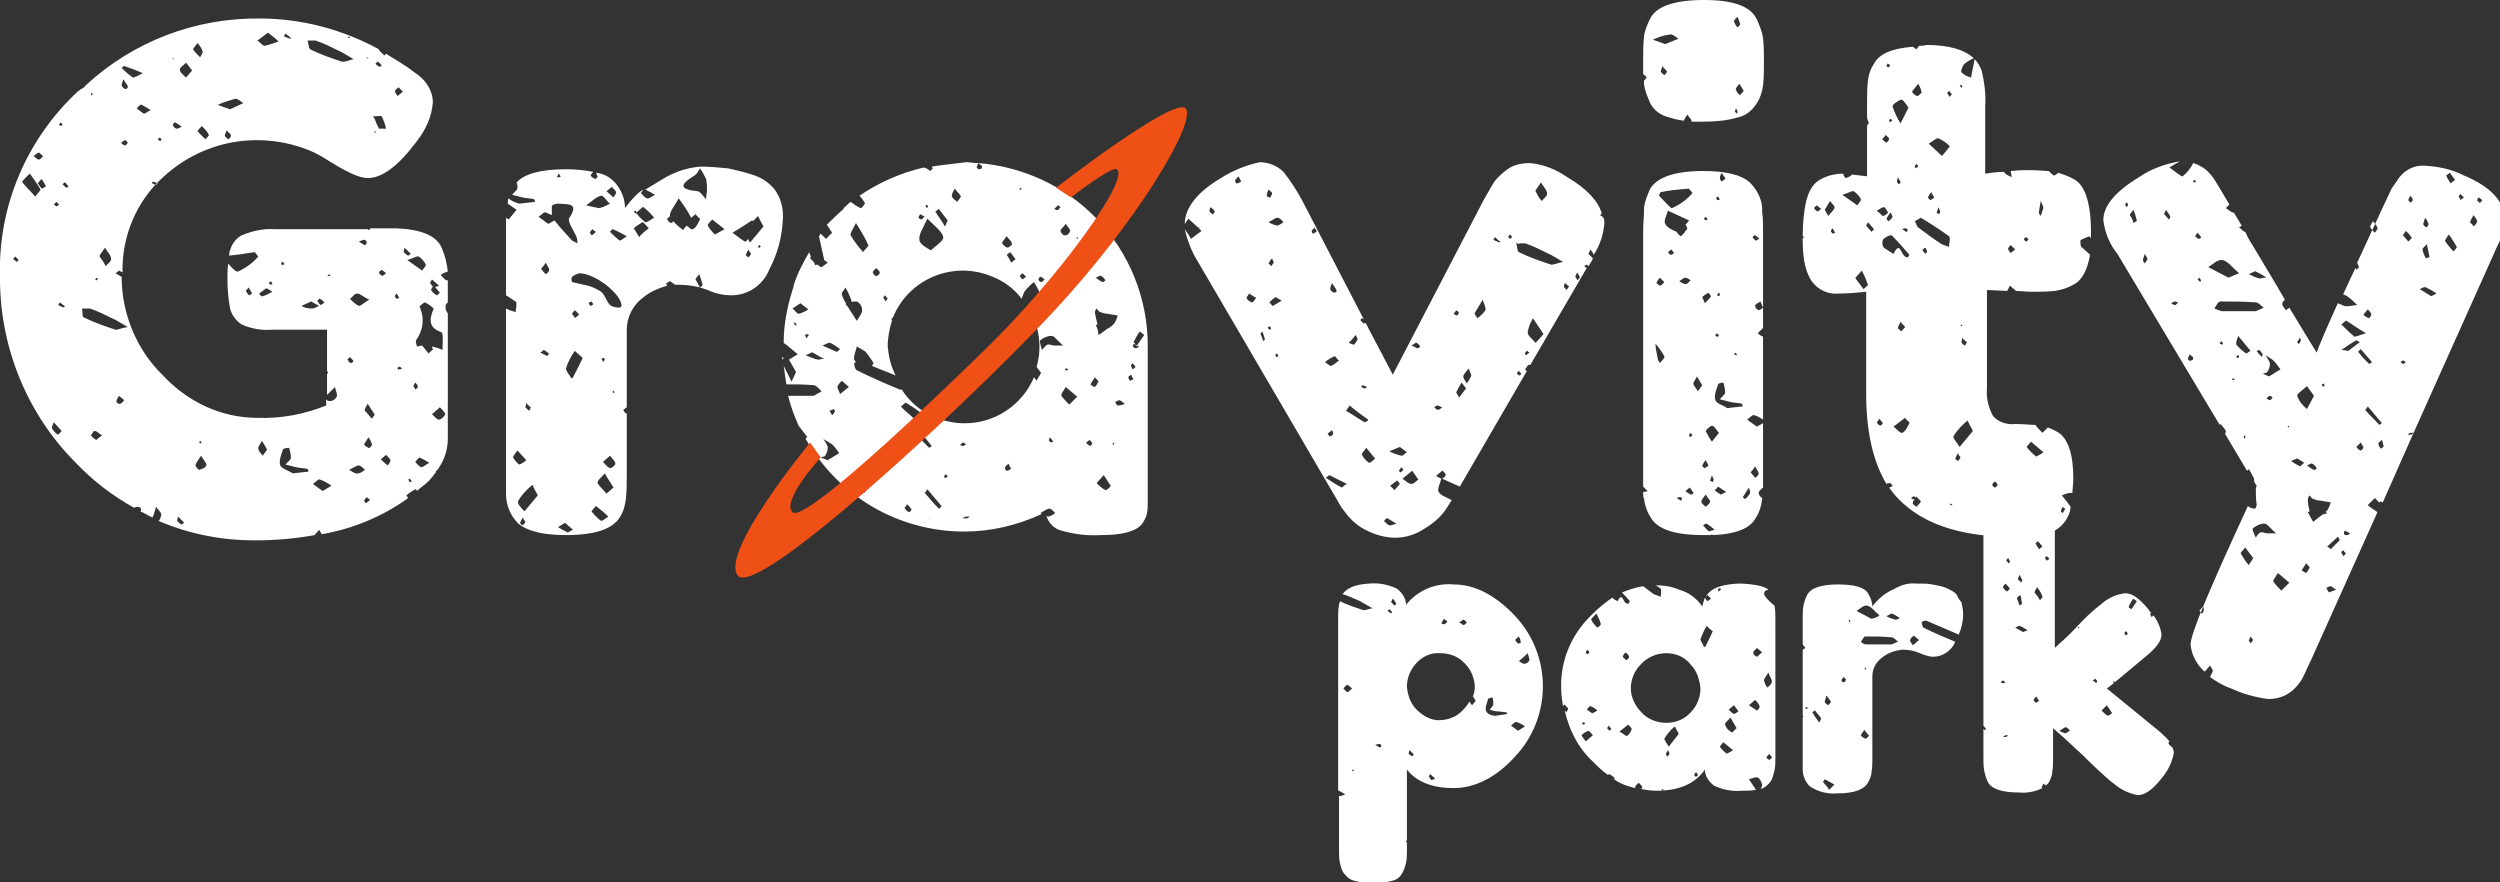
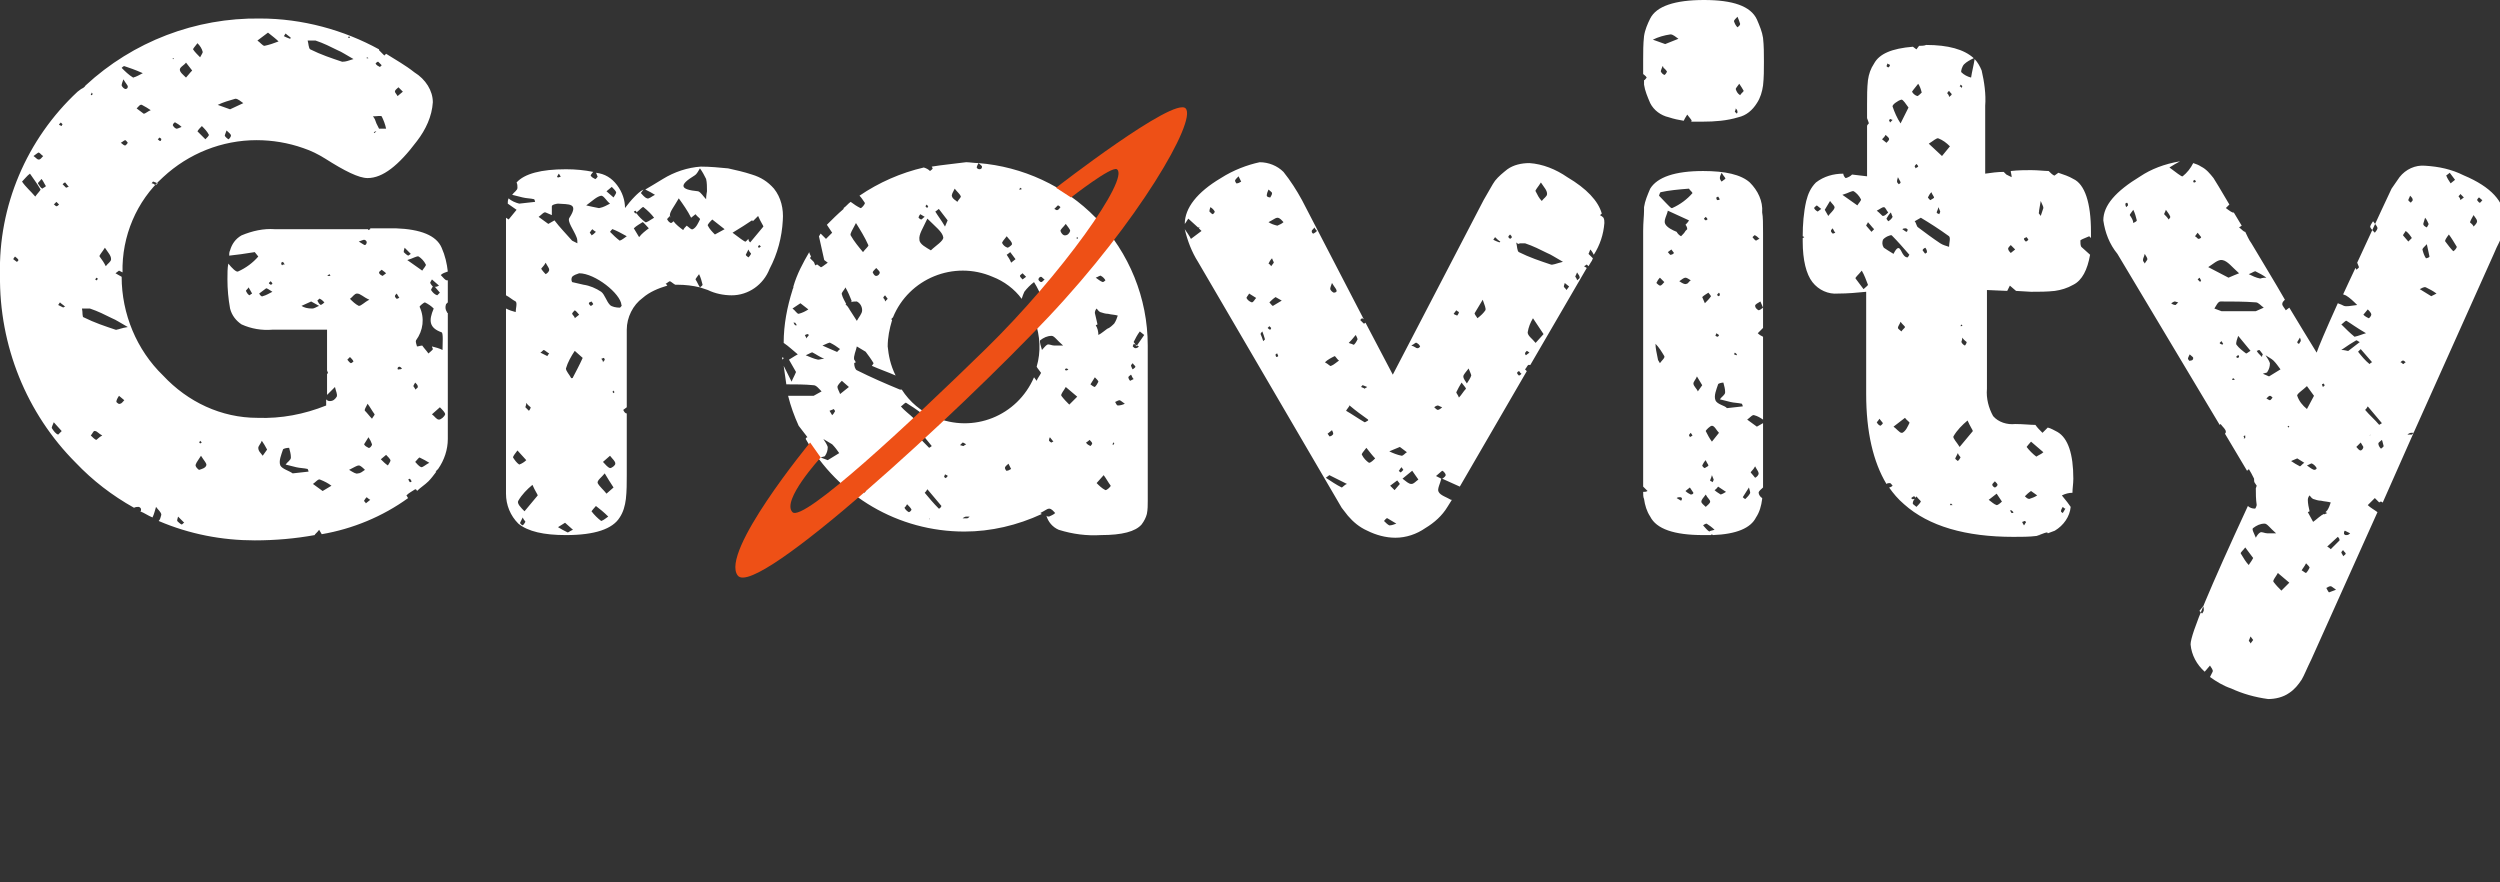
<svg xmlns="http://www.w3.org/2000/svg" version="1.1" id="Layer_1" x="0px" y="0px" viewBox="0 0 283.6 100.1" style="enable-background:new 0 0 283.6 100.1;" xml:space="preserve">
  <rect x="0" y="0" width="283.6" height="100.1" fill="#333333" stroke="none" />
  <style type="text/css">
	.st0{fill:#FFFFFF;}
	.st1{fill:#EE5016;}
</style>
  <g id="לוגו_גרביטי_לבן" transform="translate(0 0)">
    <path id="Path_109" class="st0" d="M88.8,40.8c0-0.1,0.1-0.1,0.1-0.2c0,0-0.1,0-0.1-0.1C88.7,40.6,88.7,40.7,88.8,40.8 M193.9,60.3   c-0.3-0.2-0.5-0.5-0.7-0.7c0.1-0.1,0.3-0.2,0.4-0.2c0.3,0.2,0.6,0.4,0.9,0.7C194.2,60.2,194,60.2,193.9,60.3   C193.9,60.3,193.9,60.3,193.9,60.3 M190.2,56.5c0.1-0.1,0.3-0.1,0.4-0.1c0.1,0,0.2,0.1,0.2,0.1c0,0.1,0,0.2-0.1,0.3L190.2,56.5    M193,56.9c0-0.2,0.2-0.4,0.5-0.8c0.2,0.4,0.5,0.6,0.5,0.8c0,0.2-0.3,0.4-0.5,0.6C193.3,57.3,193,57.1,193,56.9 M191.8,56.1   c-0.2-0.1-0.4-0.2-0.6-0.4l0.5-0.4l0.4,0.6C192.1,56,192,56.1,191.8,56.1C191.9,56.1,191.9,56.1,191.8,56.1 M197.7,56.4l0.7-1.1   c0.1,0.4,0.2,0.6,0.1,0.7c-0.1,0.2-0.3,0.4-0.5,0.6c0,0,0,0,0,0C197.9,56.6,197.8,56.5,197.7,56.4 M195.2,56.1   c-0.3-0.2-0.5-0.3-0.7-0.5c0.2-0.1,0.4-0.4,0.4-0.4c0.3,0.2,0.6,0.4,0.9,0.6C195.6,55.9,195.5,56,195.2,56.1   C195.3,56.1,195.2,56.1,195.2,56.1 M194,54.5c0-0.1,0.1-0.2,0.2-0.6c0.1,0.2,0.1,0.3,0.2,0.5c0,0.1-0.1,0.2-0.1,0.3   C194.2,54.6,194,54.6,194,54.5 M198.6,53.6c0-0.1,0.3-0.3,0.5-0.7c0.2,0.4,0.4,0.6,0.4,0.8c0,0.2-0.2,0.4-0.4,0.5   C199,54.1,198.8,53.8,198.6,53.6 M193.1,52.8c0.1-0.2,0.2-0.4,0.4-0.6c0.1,0.3,0.3,0.5,0.3,0.6s-0.3,0.2-0.4,0.3h0   C193.3,53.1,193.1,52.9,193.1,52.8 M191.6,49.4c0-0.1,0.1-0.2,0.2-0.3l0.2,0.3c-0.1,0.1-0.2,0.1-0.3,0.2h0   C191.7,49.5,191.6,49.4,191.6,49.4 M193.5,48.9c0-0.1,0.5-0.6,0.7-0.6c0.3,0,0.5,0.5,0.8,0.8l-0.8,1   C193.9,49.7,193.7,49.3,193.5,48.9 M194.6,45.4c-0.2-0.5,0.1-1.2,0.3-1.8c0-0.1,0.4-0.2,0.6-0.2c0.1,0.4,0.2,0.7,0.2,1.1   c0,0.3-0.4,0.5-0.6,0.8c0.4,0.1,0.8,0.2,1.2,0.3c0.4,0.1,0.9,0.1,1.3,0.2c0,0,0.1,0.2,0.1,0.3l-1.8,0.2   C195.7,46,194.8,45.9,194.6,45.4 M192.1,43.5c0-0.2,0.3-0.5,0.4-0.8l0.6,1l-0.5,0.7C192.5,44.1,192.1,43.8,192.1,43.5 M197,40.3   c-0.1,0-0.2-0.1-0.3-0.1l0.1-0.2c0.1,0.1,0.2,0.1,0.2,0.2C197.1,40.2,197,40.3,197,40.3L197,40.3 M187.8,39c0.4,0.4,0.7,0.9,1,1.4   c0.1,0.2-0.3,0.5-0.5,0.8c-0.1-0.2-0.3-0.5-0.2-0.3C187.9,39.9,187.8,39.5,187.8,39 M194.6,38.1c0-0.1,0.1-0.2,0.1-0.3L195,38   c0,0.1-0.1,0.2-0.2,0.2c0,0,0,0,0,0C194.8,38.2,194.6,38.1,194.6,38.1 M199.5,35.2c-0.2-0.1-0.4-0.3-0.4-0.5c0-0.2,0.3-0.3,0.6-0.5   c0.1,0.2,0.2,0.5,0.3,0.7C199.9,35,199.6,35.2,199.5,35.2C199.5,35.2,199.5,35.2,199.5,35.2 M194.8,33.4c0,0,0.1-0.1,0.2-0.2   c0.1,0.1,0.1,0.2,0.1,0.3c0,0-0.1,0.1-0.2,0.1C194.9,33.6,194.8,33.5,194.8,33.4 M193.1,33.7c0.2-0.2,0.4-0.3,0.7-0.5   c0.1,0.1,0.3,0.4,0.3,0.4c-0.2,0.3-0.4,0.5-0.7,0.8L193.1,33.7 M190.5,31.9c0.3-0.2,0.5-0.4,0.7-0.4c0.2,0,0.4,0.2,0.6,0.3   c-0.2,0.1-0.3,0.4-0.5,0.4h0C191.1,32.3,190.8,32.1,190.5,31.9 M187.9,32.1c0.1-0.2,0.2-0.4,0.4-0.6l0.5,0.5   c-0.2,0.2-0.3,0.4-0.5,0.4h0C188.2,32.4,187.9,32.1,187.9,32.1 M189.2,28.6l0.4-0.3c0.1,0.1,0.2,0.3,0.3,0.4   c-0.1,0.1-0.2,0.2-0.4,0.2l0,0C189.5,29,189.4,28.8,189.2,28.6 M199.2,27.3c-0.2-0.1-0.3-0.3-0.4-0.4c0.1-0.1,0.3-0.3,0.3-0.2   c0.2,0.1,0.3,0.2,0.5,0.4C199.5,27.1,199.4,27.2,199.2,27.3C199.2,27.3,199.2,27.3,199.2,27.3 M193.5,25c-0.1-0.1-0.2-0.1-0.2-0.2   c0.1-0.1,0.2-0.2,0.2-0.2c0.1,0.1,0.2,0.2,0.2,0.3C193.6,24.9,193.6,25,193.5,25L193.5,25 M190.2,26.3c-0.5-0.2-1.1-0.5-1.3-0.9   c-0.2-0.4,0.2-1,0.3-1.5l2.4,1.1c-0.1,0.2-0.3,0.4-0.4,0.5c0.1,0.1,0.2,0.3,0.2,0.5c0,0-0.1,0.1-0.2,0.2c-0.1,0.2-0.3,0.4-0.5,0.6   C190.5,26.7,190.3,26.5,190.2,26.3 M194.8,22.7c-0.1-0.1-0.1-0.2-0.1-0.3l0.2-0.1c0.1,0.1,0.1,0.2,0.2,0.3   C195,22.7,194.9,22.7,194.8,22.7C194.8,22.7,194.8,22.7,194.8,22.7 M188.2,22.2c0,0,0.1-0.4,0.2-0.4c0.9-0.2,1.9-0.3,3.2-0.4   c0.1,0.2,0.3,0.3,0.4,0.5c-0.6,0.7-1.4,1.3-2.3,1.7c0,0,0,0-0.1,0C189.4,23.5,188.7,22.7,188.2,22.2 M195.1,20.2   c0-0.2,0.1-0.4,0.2-0.6c0.3,0.5,0.5,0.6,0.4,0.7c-0.1,0.1-0.3,0.2-0.4,0.3C195.2,20.5,195.1,20.3,195.1,20.2 M187.2,21.4   c-0.3,0.7-0.6,1.4-0.7,2.1c0,0.1,0,0.3,0,0.4c0,0,0,0,0,0c0,0,0,0,0,0c0,0.6-0.1,1.3-0.1,2.3v27.6c0,0.5,0,1,0,1.4   c0.1,0.1,0.3,0.3,0.5,0.5c-0.2,0.1-0.3,0.1-0.5,0.1c0,0.3,0,0.6,0.1,0.8c0.1,0.7,0.3,1.4,0.7,2c0.7,1.4,2.7,2.1,6,2.1   c0.3,0,0.6,0,0.9,0l0.1-0.1l0.1,0.1c2.7-0.1,4.3-0.8,4.9-2c0.4-0.6,0.6-1.3,0.7-2.1c0,0,0-0.1,0-0.1c-0.2-0.1-0.4-0.4-0.4-0.6   c0-0.2,0.3-0.4,0.5-0.6c0-0.4,0-0.9,0-1.4V48l-0.7,0.4l-1.1-0.8c0.3-0.2,0.6-0.6,0.8-0.5c0.4,0.1,0.7,0.3,1,0.5v-9.4   c-0.2-0.1-0.4-0.2-0.6-0.4l0.6-0.6V26.4c0-1,0-1.8-0.1-2.3c0.1-1.3-0.5-2.5-1.4-3.4c-1-0.9-2.8-1.3-5.3-1.3   C190,19.4,188,20.1,187.2,21.4 M64.4,60.4c-0.4-0.2-0.8-0.4-1.1-0.6l0.8-0.5l0.9,0.8C64.7,60.2,64.5,60.4,64.4,60.4   C64.4,60.4,64.4,60.4,64.4,60.4 M59,59.3c0.1-0.2,0.2-0.4,0.3-0.6c0.1,0.3,0.3,0.4,0.3,0.5c-0.1,0.2-0.2,0.3-0.3,0.4   C59.1,59.5,59,59.4,59,59.3 M68.2,59.1c-0.4-0.3-0.8-0.7-1.1-1.1c0,0,0.3-0.4,0.5-0.6c0.4,0.3,0.9,0.7,1.4,1.2   C68.7,58.8,68.5,59,68.2,59.1C68.2,59.1,68.2,59.1,68.2,59.1 M58.8,56.8c0.4-0.7,1-1.3,1.6-1.8c0.3,0.7,0.6,1.1,0.6,1.2   c-0.5,0.6-1,1.2-1.5,1.8C59.1,57.6,58.6,57.1,58.8,56.8 M67.8,54.8c-0.1-0.3,0.5-0.7,0.8-1.1c0.3,0.5,0.6,1,1,1.6L68.8,56   C68.5,55.6,68,55.2,67.8,54.8 M69.2,53.1c-0.3-0.1-0.5-0.4-0.8-0.7l0.8-0.7c0.3,0.4,0.6,0.6,0.6,0.9C69.8,52.8,69.4,53.1,69.2,53.1   C69.2,53.1,69.2,53.1,69.2,53.1 M58.9,52.7c-0.3-0.2-0.5-0.5-0.7-0.8c0-0.2,0.3-0.5,0.5-0.8l1,1.1C59.5,52.4,59.2,52.6,58.9,52.7   C58.9,52.7,58.9,52.7,58.9,52.7 M59.6,46.2c0-0.1,0.1-0.2,0.1-0.5c0.2,0.3,0.4,0.4,0.5,0.5c0,0.1-0.1,0.3-0.2,0.4   C59.9,46.5,59.7,46.3,59.6,46.2 M69.5,44.4c0,0,0.1-0.1,0.1-0.1c0,0.1,0.1,0.1,0.1,0.2c0,0-0.1,0.1-0.1,0.1   C69.5,44.5,69.5,44.5,69.5,44.4 M68.2,40.7c0.1,0,0.2-0.1,0.3-0.1c0,0,0.1,0.1,0.1,0.2c0,0.1-0.1,0.1-0.2,0.3   C68.4,40.9,68.3,40.8,68.2,40.7 M64.2,41.8c0.2-0.7,0.6-1.4,1-2l0.9,0.8c-0.4,0.9-0.8,1.6-1.1,2.2c0,0.1-0.1,0.1-0.2,0.1   C64.6,42.5,64.2,42.1,64.2,41.8 M61.3,40c0.2-0.1,0.3-0.3,0.4-0.3c0.2,0.1,0.4,0.3,0.6,0.4c0,0-0.2,0.2-0.2,0.3L61.3,40 M64.9,35.6   c0-0.1,0.2-0.3,0.3-0.4c0.2,0.1,0.3,0.3,0.5,0.5l-0.5,0.4C65.2,35.9,65,35.8,64.9,35.6 M66.8,34.4c0-0.1,0.1-0.1,0.3-0.2   c0.1,0.1,0.2,0.3,0.2,0.3c-0.1,0.1-0.2,0.2-0.3,0.2C66.9,34.6,66.8,34.5,66.8,34.4 M70.3,34.9c-0.4,0-0.9-0.1-1.1-0.3   c-0.4-0.4-0.6-1.2-1-1.5c-0.6-0.4-1.3-0.7-2-0.8c-0.4-0.1-0.9-0.2-1.3-0.3c-0.1-0.2-0.1-0.4,0-0.6c0.2-0.2,0.5-0.3,0.8-0.4   c1.8,0,4.7,2.3,4.8,3.6C70.6,34.6,70.4,34.9,70.3,34.9L70.3,34.9 M68.1,30L68.1,30L68.1,30L68.1,30z M61.4,30.5   c0-0.1,0.3-0.3,0.5-0.7c0.2,0.4,0.4,0.6,0.4,0.8c0,0.2-0.2,0.4-0.4,0.5C61.8,31,61.6,30.8,61.4,30.5 M84.6,28.9   c0.1-0.2,0.2-0.4,0.3-0.6c0.1,0.3,0.3,0.4,0.3,0.5c-0.1,0.2-0.2,0.3-0.3,0.4C84.8,29.1,84.6,29,84.6,28.9 M86.1,28.1   c-0.1,0-0.1-0.1-0.1-0.2l0.2-0.1c0,0.1,0.1,0.1,0.1,0.2C86.2,28,86.2,28.1,86.1,28.1C86.1,28.1,86.1,28.1,86.1,28.1 M70.3,27.3   c-0.4-0.3-0.7-0.6-1.1-1c0,0,0.3-0.4,0.3-0.3c0.5,0.2,0.9,0.4,1.6,0.8C70.8,27,70.6,27.2,70.3,27.3C70.3,27.4,70.3,27.4,70.3,27.3    M66.9,26.4c0.1-0.2,0.2-0.3,0.3-0.4c0,0,0.2,0.2,0.4,0.3c-0.2,0.2-0.3,0.3-0.5,0.4C67.1,26.6,66.9,26.4,66.9,26.4 M71.9,25.9   c0.3-0.3,0.7-0.5,1-0.7c0.1,0,0.4,0.4,0.7,0.7c-0.4,0.3-0.8,0.6-1.1,1L71.9,25.9 M80.3,25.6c-0.1-0.1,0.3-0.5,0.5-0.7l1.4,1.1   l-1.1,0.6C80.8,26.3,80.5,26,80.3,25.6 M86,24.5c0.3,0.7,0.6,1.1,0.6,1.2c-0.5,0.6-1,1.2-1.5,1.8c-0.1-0.1-0.2-0.2-0.2-0.4   c-0.1,0.1-0.2,0.2-0.3,0.3c-0.1,0.1-0.8-0.5-1.5-1c1-0.6,1.6-1,2.2-1.4c0,0,0.1,0,0.1,0.1C85.5,25,85.7,24.8,86,24.5 M73,23.5   c0.5,0.4,0.9,0.8,1.2,1.2c-0.5,0.3-0.9,0.6-1,0.5c-0.4-0.3-0.7-0.6-1-1c0,0-0.1,0-0.1,0C72,24.2,72,24.1,71.9,24l0.2-0.1   c0,0,0.1,0.1,0.1,0.2C72.6,23.8,72.9,23.4,73,23.5 M62.6,23.4c0-0.2,0.6-0.3,0.7-0.3c1.2,0.1,2.4-0.1,1.3,1.6   c-0.3,0.4,0.5,1.4,0.8,2.2c0.1,0.2,0.1,0.5,0.1,0.7c-0.2-0.1-0.4-0.2-0.6-0.3c-0.7-0.8-1.4-1.5-2-2.3l-0.7,0.4l-1.1-0.8   c0.3-0.2,0.6-0.6,0.8-0.5c0.2,0.1,0.5,0.2,0.7,0.3C62.6,24,62.6,23.7,62.6,23.4 M76,24.5c-0.1-0.4,0.5-1.1,1-2   c0.5,0.7,1,1.4,1.4,2.2l0.5-0.4c0.2,0.3,0.6,0.5,0.5,0.6c-0.2,0.4-0.4,0.9-0.8,1.1c-0.2,0.1-0.4-0.2-0.7-0.4   c-0.2,0.2-0.3,0.3-0.4,0.5c-0.4-0.3-0.8-0.6-1.1-1c-0.1,0.1-0.2,0.2-0.3,0.2c-0.2-0.1-0.3-0.2-0.4-0.4C75.6,24.9,75.8,24.7,76,24.5   l0.1,0.2C76.1,24.7,76.1,24.6,76,24.5 M66.5,23.3c0.8-0.6,1.2-1,1.7-1.1c0.3,0,0.6,0.6,1,0.9c-0.4,0.2-0.7,0.4-1.2,0.5   c0,0-0.1,0-0.1,0C67.4,23.5,66.9,23.4,66.5,23.3 M68.8,21.7l0.6-0.5c0.2,0.2,0.4,0.4,0.5,0.6c0,0.2-0.2,0.4-0.3,0.6L68.8,21.7    M63.2,20c0.1-0.1,0.1-0.2,0.2-0.3c0.1,0.2,0.2,0.3,0.2,0.3c0,0.1-0.2,0.1-0.2,0.1l0,0C63.3,20.2,63.2,20.1,63.2,20 M79.2,21.7   c-2.1-0.2-2.2-0.7-0.4-1.8c0.3-0.2,0.4-0.5,0.6-0.8c0.3,0.4,0.5,0.8,0.7,1.2c0.1,0.4,0.1,0.9,0.1,1.4c0,0-0.1,0.5-0.1,0.9   C79.8,22.3,79.5,21.8,79.2,21.7 M75.2,20.3c-0.8,0.5-1.5,0.9-2,1.2c0,0,0,0,0,0c0.4,0.2,0.8,0.4,1.1,0.6c-0.4,0.2-0.7,0.5-0.9,0.4   c-0.3-0.1-0.5-0.4-0.7-0.6c0.1-0.1,0.2-0.3,0.3-0.4c-0.4,0.2-0.7,0.5-1,0.8c-0.4,0.4-0.8,0.9-1.1,1.3c0-0.9-0.3-1.8-0.9-2.6   c-0.6-0.8-1.4-1.3-2.4-1.4c0.1,0.1,0.1,0.3,0.2,0.4c0,0.1-0.3,0.4-0.3,0.3c-0.2-0.1-0.4-0.2-0.5-0.4c0,0,0.1-0.2,0.3-0.4   c-1-0.2-2-0.3-3.1-0.3c-2.8,0-4.7,0.5-5.6,1.5c0.1,0.2,0.1,0.4,0.1,0.6c0,0.3-0.4,0.5-0.6,0.8c0.4,0.1,0.8,0.2,1.2,0.3   c0.4,0.1,0.9,0.1,1.3,0.2c0,0,0.1,0.2,0.1,0.3l-1.8,0.2c-0.4-0.1-0.9-0.3-1.2-0.6c-0.1,0.2-0.1,0.4-0.1,0.6c0.3,0.2,0.7,0.5,1,0.7   l-0.9,1.1l-0.3-0.2c0,0.4,0,0.9,0,1.5v7.3c0.4,0.2,0.7,0.5,1.1,0.7c0.2,0.2,0,0.8,0,1.2c-0.4-0.1-0.7-0.2-1.1-0.4l0,0v21   c0,1.3,0.5,2.5,1.4,3.4c1.1,0.9,2.9,1.3,5.4,1.3c3.3,0,5.3-0.7,6.1-2c0.4-0.6,0.6-1.3,0.7-2.1c0.1-0.9,0.1-1.8,0.1-2.7v-7   c0,0,0,0,0,0c-0.2,0-0.3-0.2-0.4-0.4c0.1-0.1,0.3-0.2,0.4-0.3v-8.8c0-1.4,0.7-2.8,1.8-3.6c0.8-0.7,1.8-1.1,2.8-1.4   c-0.1-0.1-0.1-0.2-0.2-0.2c0.2-0.1,0.4-0.3,0.5-0.3c0.2,0.1,0.4,0.3,0.6,0.4c0.1,0,0.2,0,0.3,0c0.8,0,1.7,0.1,2.5,0.3   c-0.2-0.3-0.3-0.6-0.5-0.9c0-0.1,0.2-0.3,0.4-0.6c0.2,0.4,0.3,0.8,0.4,1.2c0,0.1-0.2,0.2-0.3,0.3c0.3,0.1,0.6,0.2,0.9,0.3   c0.8,0.4,1.8,0.6,2.7,0.6c1.9,0,3.6-1.2,4.3-3c0.9-1.7,1.4-3.6,1.5-5.5c0.1-1.3-0.2-2.6-1-3.6c-0.7-0.8-1.5-1.3-2.5-1.6   c-0.9-0.3-1.8-0.5-2.7-0.7c-1-0.1-2.1-0.2-3.1-0.2C78,19,76.5,19.5,75.2,20.3 M105.4,58.9L105.4,58.9l0.1-0.1   C105.5,58.9,105.5,58.9,105.4,58.9C105.4,58.9,105.4,58.9,105.4,58.9C105.4,58.9,105.4,58.9,105.4,58.9 M109.2,58.8   c0.1-0.1,0.3-0.2,0.4-0.2c0.1,0,0.2,0,0.4,0c-0.1,0.1-0.2,0.2-0.3,0.2c0,0-0.1,0-0.1,0C109.5,58.8,109.4,58.8,109.2,58.8    M103.1,58.1c-0.2-0.1-0.4-0.3-0.5-0.5c0.1-0.1,0.2-0.2,0.3-0.4c0.2,0.2,0.4,0.4,0.5,0.6C103.4,57.9,103.2,58.1,103.1,58.1   C103.1,58.1,103.1,58.1,103.1,58.1 M106.5,57.7c-0.6-0.6-1.1-1.2-1.6-1.8c0.1-0.1,0.2-0.2,0.3-0.4l1.6,1.9   C106.7,57.6,106.6,57.7,106.5,57.7C106.5,57.7,106.5,57.7,106.5,57.7 M125.4,55.6c-0.4-0.2-0.7-0.5-1-0.8l0.8-0.9   c0.3,0.4,0.5,0.8,0.8,1.2C126,55.2,125.6,55.6,125.4,55.6C125.4,55.6,125.4,55.6,125.4,55.6 M107.1,54.1c0-0.1,0.1-0.2,0.1-0.3   c0.1,0.1,0.3,0.1,0.3,0.2c0,0-0.1,0.2-0.2,0.2h0C107.3,54.3,107.2,54.2,107.1,54.1 M97,54.4c-0.1-0.3,0.7-0.7,1.1-1.1   c0.2,0.3,0.5,0.7,0.8,1.1c-0.3,0.6-0.6,1-0.8,1.5C97.6,55.5,97.3,55,97,54.4 M99.9,53.1l0.2-0.1c0,0.1,0.1,0.1,0.1,0.2   s-0.1,0.1-0.2,0.2C100,53.2,99.9,53.1,99.9,53.1 M114,53.1c0-0.2,0.2-0.3,0.4-0.5l0.3,0.6c-0.2,0.1-0.3,0.2-0.5,0.2l0,0   C114.2,53.5,114,53.2,114,53.1 M108.9,50.5c0.1-0.1,0.2-0.2,0.3-0.3c0.1,0,0.2,0.1,0.4,0.2c-0.2,0.1-0.3,0.2-0.3,0.2l0,0   C109.2,50.6,109,50.5,108.9,50.5 M126.2,50.4l0.1-0.2c0.1,0,0.1,0.1,0.1,0.1s-0.1,0.1-0.1,0.2L126.2,50.4 M123.7,50.6   c-0.2-0.1-0.4-0.2-0.5-0.4c0.2-0.1,0.4-0.3,0.4-0.3c0.1,0.1,0.3,0.3,0.3,0.4C123.9,50.4,123.7,50.6,123.7,50.6L123.7,50.6    M93.1,51.9c0.2-0.1,0.5-0.1,0.5-0.2c0.2-0.3,0.3-0.6,0.3-1c-0.1-0.3-0.3-0.6-0.5-0.9c0.3,0.2,0.7,0.4,1,0.6c0.3,0.3,0.6,0.7,0.8,1   l-1.3,0.8L93.1,51.9 M119.3,50.2c-0.1,0-0.2-0.1-0.3-0.2c0-0.1,0-0.2,0.1-0.4l0.4,0.5C119.4,50.1,119.3,50.2,119.3,50.2L119.3,50.2    M103.5,49.5c-0.4-0.2-0.9-0.4-1.2-0.7c0.3-0.2,0.6-0.4,0.8-0.4c0.4,0.1,0.9,0.3,1.3,0.6c0,0,0,0,0,0l1.3,1.6   c-0.1,0.1-0.3,0.2-0.3,0.2c-0.5-0.5-0.9-0.9-1.3-1.4c0.1-0.1,0.1-0.1,0.2-0.2C103.9,49.3,103.6,49.5,103.5,49.5   C103.5,49.5,103.5,49.5,103.5,49.5 M94.1,46.6l0.5-0.2c0,0.1,0.2,0.2,0.1,0.3c-0.1,0.2-0.2,0.3-0.3,0.4L94.1,46.6 M103.7,47.5   c-0.5-0.5-1.1-0.9-1.5-1.4c0.2-0.1,0.5-0.5,0.6-0.4c0.5,0.3,1.1,0.7,2.2,1.5C104.6,47.3,104.2,47.4,103.7,47.5   C103.7,47.5,103.7,47.5,103.7,47.5 M126.8,46c-0.1,0-0.2-0.2-0.3-0.4c0.2-0.1,0.4-0.2,0.5-0.2c0.1,0,0.3,0.2,0.6,0.4   C127.4,45.9,127.1,46,126.8,46L126.8,46 M120.4,44.9c-0.1-0.2,0.3-0.6,0.5-1l1.3,1.1l-0.9,0.9C121,45.6,120.7,45.3,120.4,44.9    M95,43.9c0-0.2,0.3-0.5,0.5-0.7l0.8,0.7l-1,0.8C95.2,44.4,95,44.1,95,43.9 M123.7,43.6l0.5-0.8c0.2,0.2,0.4,0.4,0.4,0.5   c-0.1,0.2-0.2,0.4-0.4,0.6c0,0,0,0,0,0C124.1,43.9,123.8,43.7,123.7,43.6 M128,42.8c0-0.1,0.2-0.2,0.3-0.3c0.1,0.1,0.1,0.3,0.3,0.5   l-0.4,0.2C128.1,43.1,128,42.9,128,42.8 M120.8,41.9c0.1-0.1,0.1-0.1,0.2-0.1s0.1,0.1,0.2,0.1c-0.1,0.1-0.1,0.1-0.2,0.1l0,0   C120.9,42.1,120.9,42,120.8,41.9 M128.3,41.5c0-0.1,0.1-0.2,0.2-0.3c0.1,0.2,0.3,0.3,0.3,0.4c0,0.1-0.2,0.2-0.3,0.3   C128.4,41.8,128.4,41.7,128.3,41.5 M92.8,40.8c-0.5-0.1-0.9-0.3-1.4-0.5c0.5-0.2,0.7-0.4,0.8-0.3c0.4,0.2,0.8,0.5,1.3,0.7   C93.2,40.7,93,40.8,92.8,40.8C92.8,40.8,92.8,40.8,92.8,40.8 M128.8,39.5c-0.1,0-0.2-0.1-0.3-0.2c0-0.1,0.1-0.2,0.1-0.3l0.6,0.3   C129.1,39.4,129,39.5,128.8,39.5L128.8,39.5 M94.9,39.9c-0.5-0.2-0.9-0.4-1.6-0.7c0.5-0.2,0.8-0.4,0.9-0.3c0.4,0.2,0.7,0.4,1.1,0.7   C95.1,39.7,95,40,94.9,39.9C94.9,40,94.9,40,94.9,39.9 M118,38.6c0.4-0.3,0.8-0.5,1.3-0.5c0.3,0,0.6,0.5,1.3,1.1c-0.7,0-0.9,0-1,0   c-0.3,0-0.6-0.2-0.8-0.1c-0.2,0.1-0.4,0.4-0.6,0.6C118.1,39.3,117.9,38.8,118,38.6 M91.3,38c0.1,0,0.2-0.1,0.3-0.1   c0.1,0,0.2,0.1,0.1,0.2c-0.1,0.1-0.2,0.2-0.2,0.3L91.3,38 M128.6,38.8c0.2-0.4,0.4-0.8,0.7-1.2l0.5,0.4l-0.9,1.3   C128.8,39,128.6,38.8,128.6,38.8 M90.2,36.9c-0.1-0.1-0.1-0.2-0.2-0.3l0.2,0l0.2,0.3C90.4,36.9,90.3,36.9,90.2,36.9   C90.2,36.9,90.2,36.9,90.2,36.9 M124.3,36.9l0.2-0.1c-0.1-0.4-0.2-0.9-0.3-1.3c0-0.2,0.1-0.4,0.2-0.5c0.1,0.1,0.2,0.3,0.4,0.4   c0.3,0.1,0.6,0.2,0.9,0.2c0.4,0.1,0.8,0.1,1.1,0.2c-0.1,0.3-0.2,0.6-0.4,0.9c-0.2,0.2-0.5,0.5-0.8,0.6c-0.3,0.2-0.6,0.5-1,0.7   C124.6,37.6,124.5,37.2,124.3,36.9 M89.9,35l0.9-0.6l0.9,0.7c-0.3,0.2-0.7,0.4-1.1,0.5h0C90.4,35.6,90.2,35.2,89.9,35 M100.2,33.8   c0-0.1,0.1-0.2,0.2-0.3l0.3,0.4l-0.3,0.3C100.4,34,100.3,33.9,100.2,33.8 M96.3,35c-0.1-0.2-0.2-0.3-0.4-0.5c0,0,0.1,0,0.1,0   c-0.2-0.4-0.4-0.7-0.5-1.1c-0.1-0.2,0.3-0.5,0.4-0.8c0.3,0.5,0.5,1,0.7,1.5c0,0.1,0,0.2-0.1,0.2c0.2-0.1,0.4-0.1,0.7-0.1   c0.4,0.2,0.6,0.6,0.6,1c0,0.4-0.4,0.8-0.6,1.2L96.3,35L96.3,35C96.4,35.1,96.4,35,96.3,35 M118.1,32c-0.1,0-0.3-0.2-0.3-0.3   c0-0.1,0.1-0.3,0.3-0.3c0.1,0,0.2,0.2,0.4,0.3C118.3,31.9,118.2,32,118.1,32L118.1,32 M125.1,32c-0.3-0.1-0.5-0.3-0.8-0.5   c0.3-0.1,0.5-0.3,0.6-0.2c0.2,0.1,0.4,0.3,0.5,0.5C125.4,31.8,125.2,32,125.1,32L125.1,32 M115.7,31.3c0-0.1,0.2-0.2,0.3-0.3   l0.4,0.4l-0.4,0.3C115.9,31.6,115.7,31.4,115.7,31.3 M100.7,39.3c0-1,0.2-2,0.5-3l-0.1-0.1l0.2-0.2c1.8-4.4,6.9-6.5,11.3-4.6   c1.3,0.5,2.5,1.4,3.3,2.5c0.1-0.3,0.2-0.6,0.3-0.8c0.3-0.4,0.7-0.8,1.1-1.1c0.2,0.3,0.4,0.7,0.6,1.1c0.1,0.9,0.1,1.8,0.2,3   c0,0-0.1,0.4-0.3,0.4c-0.1,0-0.3,0-0.4-0.1c0.6,1.7,0.7,3.5,0.2,5.2c0.1,0.2,0.3,0.4,0.5,0.7c-0.2,0.4-0.4,0.6-0.5,0.9   c-0.1-0.1-0.2-0.3-0.3-0.4c-1.9,4.4-6.9,6.4-11.3,4.5c-1.5-0.6-2.8-1.7-3.7-3.1c-0.1,0-0.1,0-0.2,0c-1.7-0.7-3.3-1.4-4.9-2.2   c-0.2-0.1-0.3-0.5-0.3-0.8c0,0,0.1-0.1,0.2-0.1c-0.1-0.1-0.1-0.2-0.2-0.3c-0.1-0.4,0.2-1,0.3-1.5l1,0.6c0.3,0.4,0.6,0.8,0.9,1.3   c0,0-0.1,0.2-0.2,0.3c0.9,0.4,1.8,0.7,2.7,1.1C101,41.4,100.8,40.3,100.7,39.3 M99.4,31.3c-0.2,0-0.3-0.2-0.4-0.4   c0-0.1,0.2-0.3,0.4-0.5c0.2,0.2,0.4,0.4,0.4,0.5C99.8,31.1,99.6,31.3,99.4,31.3L99.4,31.3 M114.2,28.9c0,0,0.3-0.2,0.4-0.3l0.6,0.8   l-0.5,0.4C114.6,29.5,114.4,29.2,114.2,28.9 M122.1,27l0.1-0.1c0,0,0.1,0.1,0.1,0.1s-0.1,0.1-0.1,0.1L122.1,27 M114.3,28.1   c-0.3-0.1-0.5-0.3-0.6-0.5c-0.1-0.1,0.2-0.4,0.5-0.8c0.3,0.4,0.6,0.6,0.6,0.9C114.8,27.8,114.4,28.1,114.3,28.1L114.3,28.1    M120.3,26.2c0-0.2,0.3-0.4,0.6-0.8c0.2,0.3,0.5,0.6,0.5,0.8c-0.1,0.3-0.3,0.5-0.6,0.5h0C120.6,26.7,120.4,26.5,120.3,26.2    M96.5,26.7c-0.1-0.2,0.2-0.6,0.6-1.4c0.5,0.8,1,1.6,1.4,2.5c0.1,0.1-0.4,0.5-0.6,0.8C97.4,28,96.9,27.4,96.5,26.7 M104.3,27.2   c-0.1-0.6,0.4-1.3,0.9-2.4c0.9,0.9,1.7,1.5,1.8,2.1c0.1,0.4-0.9,1-1.4,1.5C105.1,28.1,104.3,27.7,104.3,27.2 M104.2,24.7   c0-0.1,0.1-0.3,0.2-0.4l0.5,0.3c-0.2,0.1-0.3,0.3-0.4,0.3h0C104.4,24.9,104.2,24.7,104.2,24.7 M106.1,24c0,0,0.3-0.2,0.4-0.3   c0.3,0.4,0.7,0.9,1,1.3l-0.3,0.7C106.8,25,106.4,24.5,106.1,24 M119.6,23.7c0.2-0.2,0.3-0.3,0.4-0.4c0.1,0,0.2,0.1,0.3,0.2   c-0.1,0.1-0.2,0.3-0.3,0.3c0,0,0,0,0,0C119.9,23.9,119.8,23.8,119.6,23.7 M105,23.4c0-0.1,0.1-0.1,0.1-0.2c0.1,0.1,0.1,0.1,0.2,0.2   c0,0-0.1,0.1-0.1,0.2C105.1,23.5,105,23.5,105,23.4 M108,22.3c-0.1-0.2,0.1-0.5,0.3-0.9c0.3,0.4,0.6,0.6,0.7,0.9   c0,0.1-0.3,0.4-0.4,0.6C108.4,22.7,108.1,22.6,108,22.3 M115.6,21.5c0.1-0.1,0.1-0.1,0.1-0.2c0.1,0,0.1,0.1,0.2,0.1   c0,0,0,0.1-0.1,0.1h0C115.7,21.5,115.7,21.5,115.6,21.5 M105.7,18.9c0,0.1,0.1,0.1,0.1,0.2c0,0.1-0.2,0.2-0.3,0.3   c-0.2-0.2-0.4-0.3-0.7-0.4c-2.6,0.6-5.1,1.7-7.3,3.2c0.2,0.2,0.4,0.5,0.6,0.8c0.1,0.1-0.4,0.7-0.5,0.6c-0.4-0.2-0.7-0.4-1.1-0.7   c-0.3,0.2-0.5,0.5-0.8,0.7c0,0,0,0,0,0.1c0,0,0,0,0,0c-0.7,0.6-1.3,1.2-1.9,1.8l0.6,0.9l-0.7,0.7c-0.2-0.2-0.4-0.4-0.6-0.6   c-0.1,0.1-0.1,0.2-0.2,0.3c0.2,0.9,0.4,1.8,0.6,2.7l0.4,0.3c-0.4,0.3-0.8,0.6-0.8,0.5c-0.1-0.1-0.3-0.2-0.4-0.3   c-0.1,0-0.1,0.1-0.2,0.1c-0.1-0.1-0.1-0.3-0.2-0.4c-0.1-0.1-0.3-0.3-0.4-0.4c0,0,0-0.1,0.1-0.2c-0.1-0.2-0.2-0.4-0.2-0.5   c-0.7,1.2-1.4,2.5-1.8,3.9c0,0,0,0,0,0.1c0,0.1-0.1,0.2-0.1,0.3c-0.6,1.9-1,3.9-1,6c0.6,0.4,1.1,0.9,1.6,1.3   c-0.4,0.2-0.8,0.5-1,0.6c0.3,0.5,0.5,0.9,0.8,1.4c-0.2,0.5-0.4,0.8-0.5,1.1c-0.3-0.6-0.6-1.2-0.9-1.8c0.1,0.7,0.2,1.4,0.3,2.1   c1,0,2.1,0,3.1,0.1c0.3,0,0.6,0.4,0.9,0.7l-0.9,0.5c-1.1,0-2,0-2.9,0c0.3,1.2,0.7,2.3,1.2,3.4l1,1.3c-0.1,0-0.2,0.1-0.2,0.2   c3.7,6.5,10.5,10.5,18,10.5c3,0,6-0.7,8.8-2c-0.1,0-0.1-0.1-0.2-0.1c0.6-0.3,0.8-0.5,1-0.5c0.3,0,0.5,0.3,0.7,0.5   c-0.2,0.2-0.5,0.3-0.7,0.4c-0.1,0-0.2,0-0.3-0.1c0.2,0.7,0.7,1.3,1.4,1.6c1.6,0.5,3.2,0.7,4.8,0.6c2.4,0,3.9-0.4,4.6-1.2   c0.3-0.4,0.5-0.8,0.6-1.2c0.1-0.5,0.1-1,0.1-1.5V40.9c0-0.4,0-0.7,0-1c0-0.2,0-0.4,0-0.7c0-5.4-2.1-10.5-5.8-14.4c0,0,0,0,0,0   c0,0,0-0.1-0.1-0.1c-3.5-3.6-8.3-5.8-13.3-6.2c0.2,0.2,0.4,0.3,0.4,0.4c0,0.2-0.1,0.3-0.3,0.3c-0.1,0-0.3-0.1-0.3-0.2   c0-0.1,0.1-0.3,0.2-0.5c-0.5,0-1-0.1-1.4-0.1C108.1,18.6,106.9,18.7,105.7,18.9 M157.6,59.6c-0.2-0.1-0.4-0.3-0.6-0.5   c0.1-0.1,0.3-0.4,0.4-0.3c0.3,0.2,0.7,0.4,1,0.6C158.1,59.5,157.9,59.6,157.6,59.6C157.7,59.6,157.6,59.6,157.6,59.6 M157.7,55.1   c0.3-0.2,0.5-0.4,0.8-0.6c0.1,0.1,0.3,0.4,0.3,0.4c-0.2,0.2-0.4,0.5-0.6,0.7L157.7,55.1 M152.2,55.3c-0.6-0.3-1.2-0.7-1.8-1.1   l0.4-0.3l2,1C152.5,55,152.3,55.3,152.2,55.3C152.2,55.3,152.2,55.3,152.2,55.3 M159.1,54.3l1.1-0.9l0.7,1   c-0.3,0.2-0.5,0.5-0.8,0.5h0C159.8,54.9,159.5,54.6,159.1,54.3 M158.7,53.4c0.1-0.2,0.2-0.3,0.3-0.4c0.1,0.2,0.2,0.3,0.2,0.3   c-0.1,0.1-0.2,0.2-0.3,0.3C158.8,53.5,158.6,53.4,158.7,53.4 M155.3,52.5c-0.3-0.2-0.6-0.5-0.8-0.9c-0.1-0.1,0.2-0.4,0.5-0.8   c0.4,0.5,0.7,0.9,1,1.2C155.8,52.2,155.5,52.5,155.3,52.5C155.3,52.5,155.3,52.5,155.3,52.5 M159,51.7c-0.5-0.1-1-0.3-1.4-0.5   l1.2-0.5l0.8,0.6C159.4,51.4,159.2,51.7,159,51.7L159,51.7 M150.6,49.2l0.5-0.4c0.1,0.2,0.2,0.4,0.1,0.5c-0.1,0.1-0.2,0.2-0.4,0.2   l0,0C150.8,49.5,150.7,49.3,150.6,49.2 M163.1,46.5c-0.1,0-0.3-0.2-0.4-0.3c0.1-0.1,0.3-0.2,0.4-0.2c0.1,0,0.2,0.1,0.5,0.2   C163.4,46.4,163.2,46.5,163.1,46.5C163.1,46.5,163.1,46.5,163.1,46.5 M154.8,47.9c-0.7-0.4-1.4-0.9-2.1-1.3   c0.1-0.2,0.3-0.4,0.4-0.6l-0.1,0c0.1,0,0.1,0,0.2-0.1c0,0,0,0,0,0c0,0-0.1,0.1-0.1,0.1c0.7,0.6,1.4,1.1,2.1,1.6c0,0,0,0.1,0,0.1   C155,47.8,154.9,47.9,154.8,47.9C154.8,47.9,154.8,47.9,154.8,47.9 M154.8,44.1c-0.1-0.1-0.2-0.1-0.4-0.2c0.1-0.1,0.1-0.2,0.2-0.2   c0.2,0.1,0.3,0.1,0.5,0.2C154.9,44,154.8,44.1,154.8,44.1L154.8,44.1 M165.2,44.5c0.2-0.4,0.4-0.8,0.6-1.1c0.3,0.4,0.5,0.6,0.5,0.7   c-0.3,0.3-0.5,0.7-0.8,1C165.4,44.8,165.2,44.6,165.2,44.5 M172.3,42.6c-0.1-0.1-0.2-0.2-0.2-0.3c0-0.1,0.2-0.2,0.2-0.2   c0.1,0,0.1,0.2,0.3,0.3C172.5,42.5,172.4,42.6,172.3,42.6C172.3,42.6,172.3,42.6,172.3,42.6 M166,42.7c0-0.2,0.3-0.5,0.6-0.9   c0.2,0.5,0.3,0.7,0.3,0.8c-0.1,0.3-0.3,0.6-0.5,0.9C166.3,43.3,166,43,166,42.7 M150.3,41.1c0.3-0.3,0.7-0.5,1.1-0.7   c0.1,0,0.3,0.4,0.5,0.5c-0.3,0.2-0.6,0.5-0.9,0.6c0,0,0,0,0,0C150.9,41.6,150.7,41.3,150.3,41.1 M144.8,40.5   c-0.1-0.1-0.1-0.2-0.1-0.3c0,0,0.1-0.1,0.2-0.1c0,0.1,0.1,0.2,0.1,0.3C145,40.4,144.9,40.5,144.8,40.5L144.8,40.5 M173,40.1   c0-0.1,0.1-0.2,0.2-0.3c0,0,0.2,0.1,0.3,0.2l-0.4,0.3C173.1,40.3,173,40.2,173,40.1 M160.8,39.5c-0.2,0-0.3-0.2-0.7-0.3   c0.4-0.2,0.5-0.4,0.6-0.3c0.2,0.1,0.3,0.2,0.4,0.4C161.1,39.3,161,39.5,160.8,39.5L160.8,39.5 M153,38.9c0.5-0.5,0.6-0.7,0.8-0.9   c0.1,0.2,0.2,0.4,0.2,0.5c-0.1,0.2-0.2,0.4-0.4,0.6c0,0,0,0-0.1,0C153.4,39,153.2,39,153,38.9 M143,37.9c0-0.1,0.1-0.2,0.2-0.3   c0.1,0.3,0.2,0.5,0.3,0.9l-0.2,0.2C143.2,38.4,143.1,38.1,143,37.9 M144.1,37.4c-0.1,0-0.2-0.1-0.3-0.2c0.1-0.1,0.1-0.1,0.2-0.2   l0.2,0.2C144.2,37.3,144.1,37.4,144.1,37.4L144.1,37.4 M173.3,37.7c0.1-0.6,0.3-1.1,0.6-1.6l1.2,1.8l-0.9,1   C173.8,38.4,173.3,38.1,173.3,37.7 M164.9,35.6l0.3-0.4c0.1,0.1,0.3,0.2,0.3,0.2c0,0.1-0.1,0.3-0.2,0.4c0,0,0,0,0,0   C165.1,35.7,165,35.7,164.9,35.6 M167.3,35.5c0.3-0.5,0.6-1,0.9-1.5c0.2,0.6,0.4,1,0.3,1.2c-0.2,0.3-0.5,0.6-0.9,0.9   C167.5,35.9,167.2,35.6,167.3,35.5 M144,34.3c0.2-0.2,0.4-0.4,0.7-0.6l0.7,0.4c-0.3,0.2-0.7,0.4-1,0.6h0   C144.3,34.7,144.1,34.4,144,34.3 M141.4,33.8c0-0.1,0.2-0.3,0.3-0.5l0.8,0.5c-0.2,0.2-0.3,0.5-0.5,0.5h0   C141.7,34.2,141.5,34,141.4,33.8 M151.3,33.2c-0.2-0.1-0.3-0.2-0.4-0.4c0-0.2,0.1-0.4,0.2-0.7c0.3,0.5,0.5,0.7,0.5,0.8   C151.7,33.1,151.5,33.2,151.3,33.2C151.4,33.2,151.4,33.2,151.3,33.2 M177.4,32.5c0-0.1,0.1-0.3,0.1-0.4l0.5,0.4l-0.3,0.4   C177.6,32.7,177.4,32.6,177.4,32.5 M178.7,31.4c0-0.1,0.1-0.2,0.2-0.5c0.2,0.3,0.3,0.4,0.3,0.6c0,0.1-0.2,0.2-0.3,0.3   C178.9,31.7,178.8,31.5,178.7,31.4 M143.9,29.9c0.1-0.2,0.2-0.4,0.4-0.6c0.1,0.3,0.2,0.4,0.2,0.5c-0.1,0.1-0.2,0.3-0.3,0.4   C144.1,30,143.9,29.9,143.9,29.9 M172.4,27.6c0.2,0,0.4,0,0.6,0c0.9,0.3,1.7,0.7,2.5,1.1c0.5,0.2,0.9,0.5,1.8,1   c-0.8,0.2-1.2,0.4-1.4,0.3c-1.2-0.4-2.4-0.8-3.6-1.4c-0.2-0.1-0.2-0.7-0.3-1.1h0C172.2,27.7,172.3,27.7,172.4,27.6 M169.4,27.2   l0.2-0.3c0.2,0.2,0.4,0.4,0.6,0.5c0,0-0.1,0.1-0.1,0.1l0,0C169.8,27.4,169.6,27.3,169.4,27.2 M171.1,26.9c0-0.1,0.1-0.2,0.2-0.3   c0.1,0.1,0.2,0.2,0.2,0.3c0,0.1-0.1,0.1-0.2,0.2C171.3,27.1,171.2,27,171.1,26.9 M148.8,26.2c0-0.1,0.2-0.2,0.3-0.4   c0.1,0.2,0.3,0.4,0.3,0.4c-0.1,0.1-0.2,0.2-0.4,0.3C148.9,26.5,148.8,26.4,148.8,26.2 M143.9,25.2c0.6-0.3,0.8-0.5,1-0.5   c0.3,0,0.5,0.3,0.7,0.5c-0.2,0.2-0.5,0.3-0.7,0.4h0C144.5,25.5,144.2,25.4,143.9,25.2 M137.2,24c0-0.1,0-0.2,0.1-0.5   c0.2,0.1,0.4,0.3,0.5,0.5c0,0.1-0.1,0.2-0.2,0.3C137.5,24.3,137.4,24.2,137.2,24 M143.7,22.2c0-0.2,0.1-0.5,0.2-0.7   c0.2,0.2,0.4,0.3,0.4,0.4c0,0.2-0.1,0.3-0.2,0.5C143.9,22.4,143.7,22.3,143.7,22.2 M174.2,21.7c-0.1-0.1,0.3-0.5,0.6-1   c0.4,0.6,0.7,0.9,0.7,1.3c0,0.3-0.4,0.5-0.6,0.8C174.6,22.5,174.4,22.1,174.2,21.7 M140.1,20.5c0-0.1,0.2-0.3,0.4-0.5l0.3,0.6   c-0.2,0.1-0.3,0.2-0.5,0.2l0,0C140.3,20.9,140.1,20.6,140.1,20.5 M138.5,20.2c-2.7,1.6-4.1,3.4-4.1,5.2c0.1-0.1,0.2-0.3,0.4-0.6   l1.1,1c0.1,0,0.2,0,0.2,0c0,0-0.1,0.1-0.1,0.1l0.3,0.3l-1.2,0.9c-0.2-0.4-0.5-0.8-0.7-1.1c0.3,1.3,0.8,2.6,1.5,3.7l16.3,27.9   l0.7,0.9c0.6,0.7,1.3,1.3,2.2,1.7c1,0.5,2.1,0.8,3.2,0.8c1.2,0,2.4-0.4,3.4-1.1c1-0.6,1.9-1.4,2.5-2.4l0.5-0.8c0,0,0,0-0.1,0   c-0.5-0.3-1.2-0.5-1.4-0.9c-0.2-0.3,0.2-1,0.3-1.5c-0.2-0.1-0.4-0.2-0.6-0.3c0.2-0.2,0.5-0.4,0.7-0.6c0.1,0,0.4,0.3,0.4,0.5   c0,0.1-0.2,0.3-0.4,0.4l2,0.9l7.6-13.1c-0.1-0.1-0.1-0.1-0.2-0.2c0.2-0.2,0.3-0.6,0.5-0.5c0,0,0.1,0,0.1,0l6.4-11   c-0.1-0.1-0.2-0.1-0.3-0.2c0.2-0.1,0.3-0.2,0.3-0.2c0.1,0.1,0.1,0.1,0.2,0.2l0.3-0.5c0.1-0.1,0.1-0.2,0.2-0.4   c-0.2-0.2-0.3-0.3-0.5-0.5c0,0,0.1-0.2,0.2-0.5c0.2,0.2,0.3,0.4,0.4,0.6c0.7-1.1,1.1-2.3,1.2-3.6c0-0.2,0-0.4-0.1-0.6   c-0.1-0.1-0.2-0.2-0.4-0.3c0.1-0.1,0.2-0.1,0.2-0.2c-0.4-1.4-1.7-2.8-3.9-4.1c-1.3-0.9-2.8-1.5-4.3-1.6c-0.9,0-1.8,0.2-2.5,0.7   c-0.5,0.4-1,0.8-1.4,1.3c-0.3,0.4-0.7,1.2-1.3,2.2l-10.3,19.8l-3.1-5.9c-0.1,0.1-0.1,0.1-0.2,0.1c-0.1-0.1-0.3-0.3-0.4-0.4   c0,0,0.2-0.2,0.2-0.2c0.1,0,0.1,0.1,0.2,0.1l-7-13.5c-0.6-1.1-1.3-2.2-2.1-3.2c-0.7-0.7-1.7-1.1-2.7-1.1   C141.5,18.7,139.9,19.3,138.5,20.2 M255.1,72.7c0.1-0.2,0.1-0.3,0.2-0.5l0.3,0.4l-0.3,0.4C255.3,72.9,255.1,72.7,255.1,72.7    M249.5,69.3l0.4-0.5c0.1,0.1,0.1,0.2,0.1,0.4c0,0.1-0.1,0.3-0.2,0.4L249.5,69.3 M263.9,66.7c0.2-0.1,0.3-0.2,0.5-0.2   c0.1,0,0.3,0.2,0.6,0.4c-0.3,0.1-0.5,0.2-0.8,0.3h0C264.1,67.1,264,66.9,263.9,66.7 M257.9,66c-0.1-0.2,0.3-0.6,0.5-1l1.3,1.1   l-0.9,0.9C258.5,66.7,258.2,66.4,257.9,66 M261.1,64.7c0.1-0.2,0.3-0.4,0.5-0.8c0.2,0.2,0.4,0.4,0.4,0.5c-0.1,0.2-0.2,0.4-0.4,0.6   c0,0,0,0,0,0C261.5,65,261.3,64.8,261.1,64.7 M265.6,62.7c0-0.1,0.1-0.2,0.2-0.3c0.1,0.2,0.3,0.3,0.3,0.4c0,0.1-0.2,0.2-0.3,0.3   C265.8,63,265.7,62.9,265.6,62.7 M254.2,62.8c-0.1-0.1,0.3-0.4,0.5-0.7l0.9,1.2c-0.2,0.4-0.4,0.6-0.5,0.8   C254.8,63.8,254.5,63.3,254.2,62.8 M264,62l1.2-1.1c0.1,0.1,0.2,0.2,0.2,0.4c-0.3,0.3-0.7,0.7-1,1h0C264.3,62.2,264.2,62.1,264,62    M266.1,60.7c-0.1,0-0.2-0.1-0.2-0.2c0-0.1,0-0.2,0.1-0.3l0.6,0.3C266.4,60.7,266.3,60.7,266.1,60.7   C266.1,60.8,266.1,60.8,266.1,60.7 M255.6,59.9c0.4-0.3,0.8-0.5,1.3-0.5c0.3,0,0.6,0.5,1.3,1.1c-0.7,0-0.9,0-1,0   c-0.3,0-0.6-0.2-0.8-0.1c-0.2,0.1-0.4,0.4-0.5,0.6C255.7,60.5,255.4,60,255.6,59.9 M261.8,58.1l0.2-0.1c-0.1-0.4-0.2-0.9-0.2-1.3   c0-0.2,0.1-0.4,0.2-0.5c0.1,0.1,0.2,0.3,0.4,0.4c0.3,0.1,0.6,0.2,0.9,0.2c0.4,0.1,0.8,0.1,1.1,0.2c-0.1,0.3-0.2,0.6-0.4,0.9   c-0.1,0.1-0.1,0.1-0.2,0.2l0.2,0.1c-0.2,0.1-0.4,0.2-0.4,0.1c0,0,0,0,0,0c-0.1,0.1-0.2,0.1-0.3,0.2c-0.3,0.2-0.6,0.5-0.9,0.7   L261.8,58.1 M262.5,53.3c-0.3-0.1-0.5-0.3-0.8-0.5c0.3-0.1,0.5-0.3,0.6-0.2c0.2,0.1,0.4,0.3,0.5,0.5   C262.8,53.2,262.7,53.3,262.5,53.3L262.5,53.3 M260.9,52.9c-0.4-0.2-0.7-0.4-1-0.6l0.7-0.3l0.8,0.5C261.2,52.6,261,52.9,260.9,52.9   L260.9,52.9 M267.8,51.1c-0.2,0-0.3-0.2-0.5-0.4l0.5-0.5c0.1,0.2,0.2,0.3,0.3,0.5C268.1,50.9,267.9,51.1,267.8,51.1L267.8,51.1    M269.8,50.3c0-0.1,0.2-0.2,0.4-0.4c0.1,0.2,0.1,0.4,0.2,0.7c0,0.1-0.2,0.2-0.3,0.3C269.9,50.7,269.8,50.5,269.8,50.3 M254.5,49.5   c0,0,0.1-0.1,0.2-0.1c0,0.1,0,0.2,0,0.3c0,0-0.1,0-0.2,0.1C254.6,49.7,254.6,49.6,254.5,49.5 M268.8,49.4L268.8,49.4l0.1-0.1   C268.9,49.3,268.9,49.4,268.8,49.4C268.9,49.4,268.9,49.4,268.8,49.4C268.8,49.4,268.8,49.4,268.8,49.4 M259.5,48.4l0.1-0.1   c0,0,0.1,0.1,0.1,0.1s-0.1,0.1-0.1,0.1L259.5,48.4 M269.9,48.2c-0.5-0.6-1.1-1.1-1.6-1.7c0.1-0.1,0.2-0.2,0.3-0.4l1.6,1.9   C270.1,48.1,270,48.1,269.9,48.2C269.9,48.2,269.9,48.2,269.9,48.2 M257.1,45.2c0.2-0.2,0.3-0.3,0.4-0.3c0.1,0,0.2,0.1,0.3,0.2   c-0.1,0.1-0.2,0.3-0.3,0.3c0,0,0,0,0,0C257.4,45.4,257.3,45.3,257.1,45.2 M260.6,44.9c-0.1-0.2,0.7-0.7,1.1-1.1l0.8,1.1l-0.8,1.5   C261.2,46,260.8,45.5,260.6,44.9 M263.4,43.6l0.2-0.1c0,0.1,0.1,0.1,0.1,0.2s-0.1,0.1-0.2,0.2C263.5,43.8,263.4,43.7,263.4,43.6    M253.2,43.1l0.1-0.2c0.1,0,0.1,0.1,0.2,0.1c0,0,0,0.1-0.1,0.1h0C253.3,43.1,253.3,43.1,253.2,43.1 M272.3,41.1   c0.1-0.1,0.2-0.2,0.3-0.2c0.1,0,0.2,0.1,0.3,0.2c-0.2,0.1-0.2,0.2-0.3,0.2l0,0C272.5,41.2,272.4,41.1,272.3,41.1 M256.7,42.4   c0.2-0.1,0.5-0.1,0.5-0.2c0.2-0.3,0.3-0.6,0.3-1c-0.1-0.3-0.3-0.6-0.5-0.9c0.3,0.2,0.7,0.4,0.9,0.6c0.3,0.3,0.5,0.6,0.8,1l-1.3,0.8   L256.7,42.4 M253.8,40.6c-0.1,0-0.1-0.1-0.1-0.2c0.1,0,0.1-0.1,0.2-0.1s0.1,0.1,0.1,0.2C253.9,40.6,253.9,40.6,253.8,40.6   L253.8,40.6 M248.2,40.7c0-0.1,0.1-0.3,0.2-0.5c0.2,0.2,0.4,0.3,0.4,0.4c0,0.2-0.1,0.3-0.3,0.3c0,0,0,0,0,0   C248.4,41,248.3,40.9,248.2,40.7 M256,39.8c0.1,0,0.2-0.1,0.3-0.1c0.2,0.2,0.3,0.4,0.4,0.5c0,0-0.1,0.1-0.1,0.3   C256.3,40.2,256.1,40,256,39.8 M268.8,41.3c-0.5-0.4-0.9-0.9-1.3-1.4c0.1-0.1,0.2-0.2,0.3-0.3l1.3,1.5   C269,41.1,268.9,41.2,268.8,41.3L268.8,41.3 M251.8,38.9c0,0,0.1-0.1,0.2-0.2c0.1,0.1,0.1,0.2,0.2,0.3c0,0-0.1,0.1-0.1,0.1   C251.9,39,251.8,39,251.8,38.9 M265.6,39.7c0.7-0.5,1.2-0.8,1.7-1.1c0.1,0,0.3,0.2,0.4,0.2c-0.4,0.3-0.9,0.7-1.3,1c0,0-0.1,0-0.1,0   C266.2,39.8,266,39.7,265.6,39.7 M260.6,38.8c0.1-0.2,0.2-0.3,0.3-0.5c0.1,0.2,0.1,0.3,0.1,0.4c-0.1,0.1-0.1,0.2-0.2,0.3l0,0   C260.7,39,260.6,38.9,260.6,38.8 M254.8,40.1c-0.4-0.3-0.8-0.6-1.1-1c-0.1-0.2,0.1-0.7,0.2-1l1.4,1.7   C255.1,39.9,254.9,40.1,254.8,40.1C254.8,40.1,254.8,40.1,254.8,40.1 M267.1,38.2c-0.5-0.4-1-0.9-1.5-1.4c0.2-0.1,0.5-0.5,0.6-0.4   c0.5,0.3,1,0.7,2.2,1.4C268,37.9,267.6,38.1,267.1,38.2C267.2,38.2,267.2,38.2,267.1,38.2 M268.7,36.1c-0.2-0.1-0.4-0.2-0.6-0.4   l0.5-0.6c0.2,0.2,0.4,0.4,0.4,0.6C269,35.8,268.8,36.1,268.7,36.1L268.7,36.1 M246.8,34.6c-0.2,0-0.4-0.1-0.5-0.2   c0.2-0.1,0.3-0.2,0.4-0.2c0.1,0,0.3,0.1,0.4,0.1C246.9,34.5,246.8,34.6,246.8,34.6L246.8,34.6 M252,35.3c-0.3-0.1-0.5-0.2-0.8-0.3   c0.2-0.3,0.4-0.8,0.7-0.8c1.3,0,2.7,0,4,0.1c0.3,0,0.6,0.4,0.9,0.6l-0.9,0.4c-0.8,0-1.5,0-2.2,0C253.1,35.3,252.5,35.3,252,35.3    M274.5,32.8c0.2-0.1,0.5-0.3,0.7-0.2c0.4,0.2,0.8,0.4,1.2,0.7l-0.6,0.3L274.5,32.8 M249.3,31.7c0,0,0.1-0.1,0.2-0.2   c0.1,0.1,0.1,0.2,0.2,0.3c0,0-0.1,0.1-0.1,0.2C249.4,31.8,249.3,31.7,249.3,31.7 M256.4,31.6c-0.5-0.1-0.9-0.3-1.3-0.5   c0.5-0.2,0.7-0.4,0.8-0.3c0.4,0.2,0.8,0.4,1.2,0.7C256.9,31.5,256.7,31.5,256.4,31.6C256.4,31.6,256.4,31.6,256.4,31.6 M252.8,31.5   c-0.8-0.4-1.5-0.8-2.3-1.2c0.5-0.3,1.1-0.9,1.6-0.8c0.6,0.1,1.1,0.8,1.9,1.5C253.7,31.1,253.3,31.3,252.8,31.5   C252.9,31.5,252.8,31.5,252.8,31.5 M243.1,29.5c0-0.2,0.1-0.3,0.2-0.7c0.2,0.3,0.3,0.5,0.3,0.6s-0.2,0.3-0.3,0.5   C243.3,29.8,243.1,29.7,243.1,29.5 M274.8,28.3c0-0.1,0.2-0.3,0.5-0.6c0.1,0.5,0.2,0.9,0.3,1.4c0,0.1-0.3,0.2-0.4,0.2   C275,29,274.9,28.7,274.8,28.3 M277.4,27.4c-0.1-0.1,0.1-0.4,0.4-0.8c0.3,0.4,0.6,0.9,0.9,1.4c0,0.1-0.2,0.4-0.4,0.5   C278,28.2,277.7,27.8,277.4,27.4 M249.4,27.1c-0.1,0-0.2-0.2-0.4-0.3l0.3-0.4l0.4,0.5C249.7,27,249.5,27.1,249.4,27.1   C249.4,27.1,249.4,27.1,249.4,27.1 M272.6,26.7c0-0.1,0.2-0.3,0.3-0.5c0.3,0.2,0.5,0.5,0.7,0.8c0,0-0.3,0.3-0.4,0.4   C273,27.2,272.8,26.9,272.6,26.7 M268.9,25.8c-0.1-0.1,0.1-0.4,0.3-0.7c0.3,0.4,0.5,0.6,0.5,0.8c0,0.1-0.2,0.4-0.3,0.5   C269.2,26.2,269,26,268.9,25.8 M274.9,25.4c0-0.1,0.1-0.3,0.2-0.7c0.2,0.2,0.3,0.5,0.4,0.7c0,0.1-0.1,0.2-0.2,0.4   C275.1,25.7,274.9,25.6,274.9,25.4 M280.2,25.2c0.1-0.3,0.3-0.6,0.4-0.8c0.2,0.3,0.4,0.5,0.4,0.7c0,0.2-0.2,0.4-0.4,0.6   C280.5,25.4,280.2,25.3,280.2,25.2 M241.6,24.4c0-0.1,0.2-0.3,0.4-0.6c0.2,0.4,0.3,0.8,0.4,1.2c0,0.1-0.2,0.2-0.4,0.3   C242,25,241.8,24.7,241.6,24.4 M245.5,24.3c0-0.1,0.1-0.2,0.2-0.5c0.2,0.3,0.4,0.5,0.5,0.8c0,0.1-0.1,0.2-0.2,0.3   C245.9,24.7,245.7,24.5,245.5,24.3 M241.1,23.1c0,0,0.1-0.1,0.2-0.1c0.1,0.1,0.1,0.2,0.1,0.3c0,0-0.1,0.1-0.2,0.2   C241.1,23.3,241.1,23.2,241.1,23.1 M281.3,23c-0.1,0-0.2-0.2-0.3-0.3c0-0.1,0.2-0.3,0.2-0.3c0.1,0,0.2,0.2,0.4,0.3   C281.5,22.8,281.4,23,281.3,23L281.3,23 M273.2,22.7c0-0.1,0.1-0.2,0.2-0.5c0.2,0.2,0.3,0.3,0.3,0.5c0,0.1-0.2,0.2-0.2,0.3   C273.4,22.9,273.2,22.8,273.2,22.7 M278.9,22.3c0-0.1,0.2-0.2,0.2-0.3l0.4,0.4l-0.4,0.3C279.1,22.5,279,22.4,278.9,22.3    M248.9,20.7c-0.1,0-0.1-0.1-0.1-0.2l0.2-0.1c0,0.1,0.1,0.1,0.1,0.2C249,20.7,249,20.7,248.9,20.7   C248.9,20.7,248.9,20.7,248.9,20.7 M277.5,19.9c0,0,0.3-0.2,0.4-0.3l0.6,0.8l-0.5,0.4C277.8,20.5,277.6,20.2,277.5,19.9 M242.8,20   c-2.8,1.7-4.2,3.3-4.2,5c0.2,1.4,0.7,2.7,1.6,3.8l11.6,19.4c0,0,0,0,0.1-0.1c0.3,0.4,0.6,0.6,0.6,0.9c0,0,0,0.1-0.1,0.2l2.5,4.2   c0.1-0.1,0.2-0.1,0.2-0.2c0.2,0.3,0.4,0.7,0.6,1.1c0,0.2,0,0.4,0.1,0.5l0.2,0.3l-0.1,0.3c0,0.6,0,1.2,0.1,1.9c0,0-0.1,0.4-0.2,0.4   c-0.3,0-0.6-0.1-0.8-0.3c-4.3,9.3-6.5,14.5-6.5,15.7c0.1,1.2,0.7,2.3,1.6,3.1l0.6-0.7c0.1,0.2,0.4,0.5,0.3,0.7   c-0.1,0.2-0.2,0.4-0.3,0.6c0.7,0.5,1.5,1,2.4,1.3c1.3,0.6,2.7,1,4.2,1.2c0.8,0,1.7-0.2,2.4-0.7c0.6-0.4,1-0.9,1.4-1.5   c0.3-0.5,0.6-1.3,1.1-2.3l7.5-16.7c-0.4-0.3-0.8-0.5-1.1-0.8l0.8-0.8l0.5,0.5c0.1-0.1,0.2-0.1,0.2-0.1c0.1,0,0.1,0.1,0.2,0.1   l3.5-7.9c-0.1,0.1-0.1,0.1-0.2,0.2c-0.2,0-0.3,0-0.5,0c0.1-0.1,0.3-0.2,0.4-0.2c0.1,0,0.2,0,0.3,0l9.1-20.3   c0.2-0.5,0.4-0.9,0.6-1.3c0.4-0.8,0.6-1.7,0.6-2.7c0-1.9-1.5-3.6-4.6-4.9c-1.4-0.7-2.8-1-4.4-1.1c-1.1-0.1-2.2,0.4-2.9,1.3   c-0.3,0.4-0.6,0.9-0.9,1.3c-0.2,0.4-1.5,3.2-3.9,8.4c0.1,0.2,0.1,0.3,0.2,0.5c0,0.1-0.2,0.2-0.3,0.3c0-0.1-0.1-0.2-0.1-0.2l0,0   c-0.5,1.1-1,2.1-1.4,3c0.1,0,0.2,0.1,0.3,0.1c0.5,0.3,0.9,0.7,1.3,1.1c-0.8,0.1-1.2,0.2-1.5,0.1c-0.2-0.1-0.4-0.2-0.7-0.3   c-1.4,3.1-2.2,5-2.4,5.6c-1-1.6-2-3.3-3.1-5.1l-0.4,0.3c-0.1-0.2-0.4-0.5-0.4-0.7c0-0.2,0.1-0.3,0.3-0.5c-1.2-2.1-2.5-4.2-3.8-6.4   c-0.3-0.4-0.5-0.9-0.7-1.3c0,0,0,0,0,0c-0.2,0-0.4-0.3-0.7-0.5l0.3-0.2l-0.9-1.5c0,0,0,0,0,0c-0.1,0.1-0.5-0.2-0.9-0.5l0.4-0.4   c-1-1.7-1.6-2.7-1.8-3c-0.4-0.5-0.8-1-1.4-1.3c-0.3-0.2-0.6-0.3-0.9-0.4c-0.3,0.6-0.7,1.1-1.2,1.5c-0.1,0.1-0.8-0.5-1.5-1   c0.5-0.3,0.8-0.5,1.2-0.7C245.5,18.6,244,19.2,242.8,20 M43,14.7L43,14.7L43,14.7z M229.4,59.2c0.1,0,0.2-0.1,0.3-0.1   c0,0,0.2,0.1,0.1,0.2c-0.1,0.1-0.1,0.2-0.2,0.3C229.5,59.4,229.4,59.3,229.4,59.2 M228.2,58.2c-0.1-0.1-0.1-0.2-0.2-0.3l0.2,0   l0.2,0.2C228.4,58.2,228.3,58.2,228.2,58.2C228.3,58.2,228.2,58.2,228.2,58.2 M233.8,58c0-0.2,0.1-0.3,0.2-0.5   c0.1,0.1,0.2,0.2,0.3,0.2c-0.1,0.2-0.2,0.3-0.3,0.5C233.9,58.1,233.8,58.1,233.8,58 M221.2,57.3c0-0.1,0.1-0.1,0.1-0.2l0.2,0.2   C221.4,57.3,221.3,57.3,221.2,57.3L221.2,57.3C221.3,57.4,221.2,57.3,221.2,57.3 M216.8,56.5c0.1-0.1,0.3-0.2,0.3-0.2   c0.1,0,0.2,0.1,0.2,0.2c0-0.1,0.1-0.1,0.1-0.2c0.2,0.3,0.5,0.5,0.5,0.6c-0.1,0.2-0.3,0.4-0.5,0.6c-0.2-0.2-0.5-0.3-0.4-0.5   c0-0.1,0.1-0.3,0.2-0.4c0,0-0.1,0-0.1,0l0,0C217,56.7,216.9,56.6,216.8,56.5 M226.5,57.3c-0.3-0.1-0.5-0.3-0.9-0.6l0.9-0.7   c0.2,0.3,0.4,0.6,0.6,0.9C227.1,56.9,226.7,57.3,226.5,57.3L226.5,57.3 M229.7,56.3c0.2-0.2,0.4-0.4,0.7-0.6l0.7,0.5   c-0.3,0.2-0.6,0.3-0.9,0.4c0,0,0,0,0,0C230,56.6,229.8,56.4,229.7,56.3 M226.3,55.3c-0.1,0-0.3-0.2-0.3-0.3c0-0.1,0.1-0.2,0.3-0.4   c0.2,0.2,0.3,0.3,0.3,0.4C226.6,55.1,226.4,55.3,226.3,55.3L226.3,55.3 M221.8,52c0.1-0.2,0.2-0.4,0.3-0.6c0.1,0.3,0.3,0.4,0.3,0.5   c-0.1,0.2-0.2,0.3-0.3,0.4C222,52.2,221.8,52.1,221.8,52 M231,51.8c-0.4-0.3-0.8-0.7-1.1-1.1c0,0,0.3-0.4,0.5-0.6l1.4,1.2   C231.6,51.5,231.3,51.6,231,51.8C231,51.8,231,51.8,231,51.8 M221.6,49.5c0.4-0.7,1-1.3,1.6-1.8c0.3,0.7,0.6,1.1,0.6,1.2   c-0.5,0.6-1,1.2-1.5,1.8C222,50.2,221.5,49.7,221.6,49.5 M213.3,48.3c-0.2-0.1-0.3-0.2-0.4-0.4c0,0,0.2-0.2,0.3-0.4l0.4,0.5   C213.5,48.2,213.3,48.3,213.3,48.3L213.3,48.3 M214.8,48.4l1.3-1c0.2,0.3,0.6,0.5,0.5,0.6c-0.2,0.4-0.4,0.9-0.8,1.1c0,0,0,0-0.1,0   C215.5,49.1,215.1,48.6,214.8,48.4 M222.5,38.8c0-0.1,0.1-0.2,0.1-0.5c0.2,0.3,0.4,0.4,0.5,0.5c0,0.1-0.1,0.3-0.2,0.4   C222.7,39.1,222.6,39,222.5,38.8 M222.4,37c0-0.1,0.1-0.1,0.1-0.2l0.1,0.1C222.6,37,222.6,37,222.4,37L222.4,37   C222.5,37.1,222.4,37,222.4,37 M215.3,37.2c0-0.2,0.2-0.4,0.3-0.7c0.2,0.3,0.5,0.5,0.5,0.6s-0.3,0.3-0.4,0.5   C215.6,37.5,215.3,37.3,215.3,37.2 M210.5,31.6c-0.1-0.1,0.3-0.4,0.7-0.9c0.3,0.5,0.5,1.1,0.7,1.6c0,0.1-0.3,0.3-0.5,0.5   C211.1,32.4,210.8,32,210.5,31.6 M218.1,28.4c0-0.1,0.1-0.2,0.3-0.3c0.1,0.1,0.2,0.3,0.2,0.5c0,0.1-0.2,0.1-0.2,0.2   C218.3,28.7,218.2,28.5,218.1,28.4 M227.8,28.2c0-0.1,0.2-0.3,0.3-0.4l0.5,0.5l-0.5,0.4C228,28.6,227.8,28.4,227.8,28.2    M229.6,27.1c0-0.1,0.1-0.1,0.3-0.2c0.1,0.1,0.2,0.3,0.2,0.3c-0.1,0.1-0.2,0.2-0.3,0.2C229.7,27.3,229.6,27.2,229.6,27.1    M213.7,28.1c-0.2-0.3-0.2-0.6-0.1-0.9c0.2-0.3,0.9-0.6,1-0.5c0.7,0.7,1.3,1.4,2,2.2c-0.1,0.2-0.2,0.3-0.2,0.3   c-0.2,0-0.3-0.1-0.4-0.2c-0.4-0.4-0.5-1.6-1.2-0.2C214.3,28.5,214,28.3,213.7,28.1 M215.8,26c0.1-0.1,0.3-0.1,0.4-0.1   c0.1,0,0.1,0.1,0.2,0.1c0,0.1,0,0.2-0.1,0.3C216.2,26.3,216.1,26.2,215.8,26 M207.9,26.5c-0.1-0.1-0.2-0.2-0.2-0.3   c0-0.1,0.1-0.2,0.2-0.3c0.1,0.2,0.2,0.4,0.3,0.5C208,26.5,207.9,26.5,207.9,26.5C207.9,26.5,207.9,26.5,207.9,26.5 M211.7,25.6   c0-0.1,0.2-0.3,0.2-0.4c0.2,0.2,0.4,0.5,0.7,0.8l-0.3,0.3C212.1,26.1,211.9,25.8,211.7,25.6 M220.1,27.6c-0.9-0.6-1.7-1.2-2.5-1.8   c-0.2-0.1-0.2-0.5-0.4-0.7l0.7-0.4c1,0.6,2.1,1.3,3.2,2.1c0.2,0.2,0,0.8,0,1.2C220.8,27.9,220.4,27.8,220.1,27.6 M214,24.8   c0.1-0.2,0.3-0.5,0.5-0.7c0.1,0.3,0.2,0.5,0.2,0.5c-0.1,0.2-0.3,0.4-0.5,0.5C214.1,25,214,24.8,214,24.8 M212.9,23.9   c0.4-0.2,0.6-0.4,0.8-0.4s0.3,0.4,0.5,0.6c-0.2,0.2-0.4,0.4-0.6,0.4h0C213.5,24.5,213.3,24.2,212.9,23.9 M219.7,24.1   c0-0.1,0.1-0.2,0.2-0.6c0.1,0.2,0.1,0.3,0.2,0.5c0,0.1-0.1,0.2-0.1,0.3C219.8,24.2,219.7,24.2,219.7,24.1 M205.8,23.6   c0-0.1,0.2-0.2,0.3-0.3l0.5,0.4l-0.4,0.3C206,23.9,205.8,23.7,205.8,23.6 M231.3,24.1c0-0.3,0.1-0.6,0.2-1.3   c0.2,0.5,0.3,0.6,0.3,0.8c-0.1,0.3-0.2,0.6-0.3,0.9C231.4,24.3,231.2,24.2,231.3,24.1 M207,23.8l0.6-1c0.2,0.3,0.6,0.6,0.5,0.8   c-0.1,0.3-0.5,0.6-0.7,0.9L207,23.8 M231,22.7L231,22.7L231,22.7L231,22.7z M218.7,22.4c0.1-0.2,0.2-0.4,0.4-0.6   c0.1,0.3,0.3,0.5,0.3,0.6s-0.3,0.2-0.4,0.3h0C218.9,22.7,218.7,22.4,218.7,22.4 M209,22.1c0.7-0.2,1.1-0.5,1.3-0.4   c0.3,0.2,0.6,0.5,0.8,0.9c0.1,0.1-0.3,0.5-0.4,0.7L209,22.1 M215.2,20.6c0-0.1,0-0.2,0.1-0.5c0.2,0.4,0.3,0.5,0.3,0.6   c0,0.1-0.1,0.1-0.2,0.2C215.3,20.8,215.2,20.7,215.2,20.6 M217.2,18.9c0-0.1,0.1-0.2,0.2-0.3c0.1,0.1,0.2,0.2,0.2,0.3   c-0.1,0.1-0.2,0.1-0.3,0.2h0C217.3,19,217.2,18.9,217.2,18.9 M218.8,16.3c0.5-0.3,0.9-0.7,1.1-0.6c0.5,0.2,0.9,0.5,1.3,0.9   l-0.9,1.1L218.8,16.3 M213.5,15.8c0.2-0.2,0.3-0.3,0.4-0.5c0.2,0.2,0.4,0.3,0.4,0.5c0,0.1-0.2,0.3-0.3,0.4L213.5,15.8 M214.3,13.7   c0-0.1,0.1-0.2,0.1-0.2c0.1,0,0.2,0.1,0.3,0.1l-0.3,0.3C214.4,13.9,214.4,13.8,214.3,13.7 M214.7,12.1c-0.1-0.2,0.6-0.7,1-0.8   c0.2,0,0.5,0.5,0.8,0.9l-0.9,1.8C215.2,13.4,214.9,12.7,214.7,12.1 M220.9,10.6c0-0.1,0.1-0.2,0.2-0.3c0.1,0.2,0.3,0.3,0.3,0.4   c0,0.1-0.2,0.2-0.3,0.3C221.1,10.8,221,10.7,220.9,10.6 M222.3,9.8c0.1-0.1,0.1-0.2,0.1-0.2c0.1,0.1,0.2,0.1,0.2,0.2   c0,0-0.1,0.2-0.1,0.2l0,0C222.5,9.9,222.4,9.8,222.3,9.8 M217.5,10.9c-0.3-0.1-0.5-0.3-0.6-0.5c0,0,0.2-0.3,0.7-0.9   c0.2,0.3,0.3,0.6,0.4,1C217.9,10.6,217.6,10.9,217.5,10.9L217.5,10.9 M214,7.5c0,0,0.1-0.2,0.1-0.3c0.1,0.1,0.3,0.1,0.3,0.2   c0,0-0.1,0.2-0.1,0.2l0,0C214.2,7.7,214.1,7.6,214,7.5 M217.7,5.2c-0.1,0.1-0.2,0.3-0.3,0.4c-0.1-0.1-0.3-0.2-0.4-0.3   c-2.4,0.2-3.8,0.8-4.4,1.9c-0.4,0.6-0.6,1.2-0.7,1.9c-0.1,0.9-0.1,1.8-0.1,2.7v1.6l0,0c0.1,0.3,0.2,0.5,0.2,0.6   c-0.1,0.1-0.2,0.2-0.2,0.3v5.7l-1.7-0.2l0,0c-0.2,0.2-0.4,0.3-0.7,0.4c-0.1,0-0.3-0.3-0.3-0.5c0,0,0,0,0,0c-1.1,0-2.2,0.3-3.1,1   c-0.6,0.6-0.9,1.3-1.1,2.1c-0.3,1.3-0.4,2.7-0.4,4c0.1,0,0.1,0.1,0.2,0.1c-0.1,0-0.1,0.1-0.2,0.1c0,0.2,0,0.3,0,0.4   c0,2.1,0.4,3.7,1.1,4.6c0.7,0.9,1.8,1.4,2.9,1.3c1.1,0,2.2-0.1,3.2-0.2v11.6c0,4.3,0.8,7.7,2.3,10.2c0.1-0.1,0.3-0.1,0.4-0.1   c0.1,0,0.2,0.2,0.3,0.3c-0.1,0.1-0.3,0.2-0.4,0.2c0.5,0.7,1,1.3,1.7,1.9c2.8,2.5,7,3.7,12.4,3.7c0.9,0,1.8,0,2.6-0.1   c0.1,0,0.2-0.1,0.4-0.1l-0.1,0c0.5-0.2,0.8-0.3,0.9-0.3c0,0,0.1,0,0.1,0.1c0.3-0.1,0.5-0.2,0.8-0.3c1-0.6,1.7-1.6,1.8-2.7   c-0.2-0.3-0.5-0.7-1-1.3c0.4-0.2,0.8-0.3,1.2-0.3c0-0.5,0.1-1,0.1-1.6c0-2.8-0.6-4.6-1.8-5.3c-0.4-0.2-0.7-0.4-1.1-0.5l-0.6,0.6   c-0.3-0.3-0.6-0.6-0.8-0.9c-0.6,0-1.4-0.1-2.3-0.1c-0.9,0.1-1.9-0.2-2.5-0.9c-0.5-0.9-0.8-2-0.7-3.1V32.9l2.3,0.1   c0.1-0.2,0.2-0.4,0.3-0.6l0.7,0.6l1.7,0.1c0.9,0,1.8,0,2.7-0.1c0.7-0.1,1.4-0.3,2.1-0.7c1-0.5,1.6-1.7,1.9-3.4   c-0.3-0.3-0.7-0.6-1-0.9c-0.1-0.2-0.1-0.4-0.1-0.7c0-0.1,0.3-0.2,1-0.5l0.2,0.2c0-0.2,0-0.5,0-0.7c0-3.3-0.7-5.4-2-6   c-0.5-0.3-1.1-0.5-1.7-0.7c-0.3,0.2-0.5,0.4-0.5,0.3c-0.2-0.1-0.4-0.3-0.6-0.5c-0.5,0-1.2-0.1-2-0.1c-0.6,0-1.4,0-2.3,0.1   c0,0.2,0.1,0.4,0.1,0.7c-0.2-0.1-0.4-0.2-0.6-0.3c-0.1-0.1-0.2-0.2-0.3-0.3c-0.7,0-1.4,0.1-2.1,0.2v-7.7c0.1-1.3-0.1-2.7-0.4-4   c-0.2-0.5-0.5-1-0.8-1.3c-0.1,0.7-0.3,1.4-0.4,2.1c-0.4-0.1-0.8-0.3-1.1-0.6c-0.1-0.1,0.1-0.7,0.3-0.9c0.3-0.3,0.7-0.5,1.1-0.7   c-1.1-1-2.9-1.5-5.4-1.5C218.3,5.2,217.9,5.2,217.7,5.2 M20.6,59.5c-0.2-0.1-0.4-0.3-0.5-0.4c0-0.1,0-0.2,0.1-0.5l0.7,0.7   C20.8,59.3,20.7,59.5,20.6,59.5L20.6,59.5 M41.3,56.8c0.1-0.2,0.2-0.3,0.3-0.4c0,0,0.2,0.2,0.4,0.3l-0.5,0.4   C41.5,57,41.3,56.9,41.3,56.8 M35.5,54.9c0.3-0.2,0.6-0.6,0.8-0.5c0.5,0.2,0.9,0.4,1.3,0.7l-1,0.6L35.5,54.9 M46.5,54.7   c-0.1-0.1-0.1-0.2-0.2-0.3l0.2-0.1l0.2,0.3C46.6,54.7,46.6,54.7,46.5,54.7C46.5,54.7,46.5,54.7,46.5,54.7 M39.6,53.3   c0.6-0.3,0.9-0.5,1.1-0.5s0.5,0.3,0.7,0.5c-0.3,0.2-0.5,0.4-0.8,0.4h0C40.4,53.8,40.1,53.6,39.6,53.3 M47.8,53   c-0.3-0.1-0.5-0.4-0.7-0.6c0.2-0.2,0.4-0.5,0.5-0.5c0.4,0.2,0.8,0.4,1.1,0.6C48.3,52.7,48,53,47.8,53C47.8,53,47.8,53,47.8,53    M22.2,52.7c0.1-0.3,0.3-0.5,0.6-1c0.3,0.5,0.7,0.9,0.6,1.1c-0.1,0.3-0.5,0.4-0.8,0.5h0C22.5,53.3,22.1,52.9,22.2,52.7 M43.2,52.1   l0.6-0.5c0.2,0.2,0.4,0.4,0.5,0.6c0,0.2-0.2,0.4-0.3,0.6C43.7,52.6,43.5,52.4,43.2,52.1 M31.8,52.8c-0.2-0.5,0.1-1.2,0.3-1.8   c0-0.1,0.4-0.2,0.7-0.2c0.1,0.4,0.2,0.7,0.2,1.1c0,0.3-0.4,0.5-0.6,0.8c0.4,0.1,0.8,0.2,1.2,0.3c0.4,0.1,0.9,0.1,1.3,0.2   c0,0,0.1,0.2,0.1,0.3l-1.8,0.2C32.8,53.4,32,53.2,31.8,52.8 M29.3,50.8c0-0.2,0.3-0.5,0.4-0.8c0.2,0.3,0.4,0.6,0.6,1l-0.5,0.7   C29.6,51.4,29.3,51.2,29.3,50.8 M22.6,50.2l0.1-0.2l0.2,0.2c-0.1,0-0.1,0.1-0.2,0.1l0,0C22.7,50.3,22.7,50.3,22.6,50.2 M41.8,50.8   c-0.2-0.1-0.4-0.2-0.5-0.4c0,0,0.2-0.3,0.5-0.8c0.2,0.3,0.3,0.5,0.4,0.8C42.2,50.6,41.9,50.9,41.8,50.8L41.8,50.8 M10.9,49.9   c-0.2-0.1-0.4-0.3-0.6-0.5c0.2-0.2,0.3-0.6,0.5-0.5c0.2,0,0.4,0.3,0.8,0.5C11.2,49.6,11,49.9,10.9,49.9L10.9,49.9 M5.9,48.6   c-0.1-0.1,0.1-0.4,0.2-0.7c0.3,0.3,0.6,0.7,0.9,1c0,0-0.3,0.3-0.4,0.4C6.3,49.2,6.1,48.9,5.9,48.6 M49.8,47.6   c-0.3,0-0.5-0.4-0.8-0.6l0.9-0.8c0.3,0.3,0.6,0.6,0.6,0.8C50.4,47.3,50,47.6,49.8,47.6L49.8,47.6 M41.4,46.6   c-0.1-0.1,0.1-0.4,0.3-0.8c0.3,0.4,0.5,0.8,0.8,1.2c0,0.1-0.2,0.3-0.3,0.5C41.9,47.2,41.7,46.9,41.4,46.6 M13.2,45.6   c0-0.2,0.1-0.4,0.3-0.7l0.6,0.5c-0.2,0.2-0.3,0.4-0.5,0.4c0,0,0,0,0,0C13.5,45.9,13.3,45.7,13.2,45.6 M46.9,43.8   c0-0.1,0.1-0.2,0.2-0.4c0.2,0.2,0.3,0.3,0.3,0.5c0,0.1-0.2,0.2-0.3,0.3C47.1,44,46.9,43.9,46.9,43.8 M45.1,41.8   c0-0.1,0.1-0.2,0.2-0.2c0.1,0,0.2,0.1,0.3,0.2c-0.1,0.1-0.2,0.1-0.4,0.1C45.2,42,45.1,41.9,45.1,41.8 M39.8,41.2   c-0.2-0.1-0.3-0.3-0.4-0.4c0,0,0.2-0.2,0.3-0.3c0.2,0.2,0.3,0.3,0.4,0.5C40.1,41,39.9,41.2,39.8,41.2   C39.8,41.2,39.8,41.2,39.8,41.2 M13.1,37.4c-1.2-0.4-2.4-0.8-3.6-1.4C9.3,36,9.4,35.4,9.3,35h0c0.1,0,0.2,0,0.3,0   c0.2,0,0.4,0,0.6,0c0.9,0.3,1.7,0.7,2.5,1.1c0.5,0.2,0.9,0.5,1.8,1c-0.7,0.1-1.1,0.3-1.3,0.3C13.2,37.5,13.2,37.4,13.1,37.4    M47.2,38.6c0.8-1.1,1-2.5,0.4-3.8c0-0.1,0.5-0.5,0.6-0.5c0.4,0.2,0.7,0.4,1,0.7c-0.6,1.4-0.5,2.2,0.9,2.7c0.2,0.1,0.1,1.3,0.1,2   c-0.4-0.2-0.8-0.3-1.2-0.4c0,0.1,0.1,0.2,0.1,0.3c0,0.1-0.3,0.3-0.5,0.5c-0.2-0.3-0.5-0.6-0.7-0.9c-0.2,0-0.4,0.1-0.6,0.1   C47.3,39.2,47.1,38.8,47.2,38.6 M34.2,34.7l1.1-0.5l0.9,0.5c-0.3,0.1-0.5,0.3-0.8,0.3h0C34.9,35,34.5,34.9,34.2,34.7 M7.2,34.9   c-0.2-0.1-0.4-0.2-0.6-0.3l0.2-0.3c0.2,0.2,0.4,0.3,0.6,0.5C7.3,34.8,7.2,34.8,7.2,34.9L7.2,34.9 M36.4,34.6   c-0.2-0.1-0.3-0.3-0.4-0.5c0.1-0.1,0.3-0.3,0.3-0.2c0.2,0.1,0.3,0.2,0.5,0.4C36.7,34.4,36.6,34.5,36.4,34.6   C36.4,34.6,36.4,34.6,36.4,34.6 M40.7,34.7c-0.4-0.2-0.7-0.5-1-0.8c0.3-0.2,0.5-0.6,0.8-0.6c0.4,0,0.7,0.4,1.4,0.7   C41.3,34.3,41,34.7,40.7,34.7C40.8,34.7,40.8,34.7,40.7,34.7 M45,33.9c-0.1-0.1-0.2-0.2-0.2-0.3c0-0.1,0.1-0.2,0.2-0.3l0.3,0.5   C45.2,33.8,45.1,33.9,45,33.9C45,33.9,45,33.9,45,33.9 M29.4,33.3c0.3-0.2,0.5-0.4,0.8-0.6c0.1,0,0.4,0.2,0.7,0.4   c-0.4,0.2-0.7,0.4-1.1,0.5h0C29.7,33.7,29.5,33.5,29.4,33.3 M27.9,33c0-0.1,0.2-0.2,0.3-0.4c0.1,0.2,0.3,0.5,0.4,0.7   c0,0-0.2,0.1-0.3,0.2C28.1,33.4,28,33.2,27.9,33 M30.7,32.3c-0.1-0.1-0.2-0.1-0.2-0.2c0.1-0.1,0.2-0.2,0.2-0.2   c0.1,0.1,0.2,0.2,0.2,0.3C30.8,32.3,30.7,32.3,30.7,32.3L30.7,32.3 M48.9,32.9c0-0.1,0.1-0.2,0.2-0.4c-0.1-0.1-0.2-0.2-0.3-0.4   c0-0.1,0.1-0.2,0.2-0.4l0.8,0.7c-0.2,0.1-0.4,0.2-0.5,0.1l0.6,0.7l-0.3,0.3C49.3,33.4,49.1,33.2,48.9,32.9 M10.8,31.7   c0,0,0.1-0.1,0.1-0.2l0.2,0.1c0,0.1-0.1,0.1-0.1,0.2C10.9,31.8,10.8,31.7,10.8,31.7 M37.2,31.3c0,0-0.1-0.1,0-0.1   c0.1,0,0.1-0.1,0.2-0.1c0,0.1,0,0.1,0.1,0.2C37.4,31.3,37.3,31.3,37.2,31.3 M43,30.9c0-0.1,0.2-0.2,0.3-0.3   c0.1,0.1,0.3,0.2,0.5,0.4l-0.4,0.3C43.2,31.2,43,31.1,43,30.9 M32,30.1c-0.1-0.1-0.1-0.2-0.1-0.3l0.2-0.1l0.2,0.3   C32.1,30,32.1,30,32,30.1C32,30.1,32,30.1,32,30.1 M1.9,29.7c-0.1-0.1-0.3-0.2-0.4-0.3c0,0,0.1-0.2,0.2-0.3   c0.1,0.1,0.3,0.2,0.4,0.4C2.1,29.5,2,29.7,1.9,29.7L1.9,29.7 M46.2,29.5c0.7-0.2,1.1-0.5,1.3-0.4c0.3,0.2,0.6,0.5,0.8,0.9   c0.1,0.1-0.3,0.5-0.4,0.7L46.2,29.5 M46.3,29c-0.2-0.1-0.4-0.3-0.5-0.4c0-0.1,0-0.2,0.1-0.5l0.7,0.7C46.5,28.9,46.3,29,46.3,29   L46.3,29 M11.3,29.1c-0.1-0.1,0.3-0.5,0.6-1c0.4,0.6,0.7,0.9,0.7,1.3c0,0.3-0.4,0.5-0.6,0.8C11.8,29.8,11.6,29.5,11.3,29.1    M40.7,27.4c0.3-0.1,0.5-0.2,0.6-0.2c0.1,0,0.3,0.1,0.3,0.3c0,0.1-0.1,0.3-0.2,0.3h0C41.3,27.8,41.2,27.7,40.7,27.4 M6.1,23.2   l0.3-0.3l0.3,0.3c-0.1,0.1-0.2,0.2-0.3,0.2l0,0C6.3,23.4,6.2,23.2,6.1,23.2 M7.5,21.3c-0.1-0.1-0.3-0.3-0.4-0.4   c0.1-0.1,0.2-0.2,0.3-0.2l0.4,0.5C7.7,21.2,7.5,21.3,7.5,21.3C7.5,21.3,7.5,21.3,7.5,21.3 M17.6,21c-0.1-0.1-0.2-0.2-0.4-0.2   c0.1-0.1,0.1-0.2,0.2-0.2c0.2,0.1,0.3,0.1,0.5,0.2C17.8,20.9,17.7,21,17.6,21L17.6,21 M4.3,20.8c0-0.1,0.2-0.2,0.4-0.5   c0.2,0.2,0.3,0.5,0.5,0.8c0,0.1-0.3,0.2-0.4,0.3C4.6,21.3,4.5,21.1,4.3,20.8 M2.5,20.6c0.3-0.3,0.6-0.7,0.9-0.9   c0.4,0.6,0.8,1.1,1.2,1.8C4.6,21.6,4.2,22,4,22.3C3.5,21.7,2.9,21.2,2.5,20.6 M4.4,18.1c-0.2,0-0.3-0.2-0.6-0.4   c0.3-0.2,0.5-0.4,0.6-0.4c0.2,0.1,0.3,0.3,0.5,0.4C4.7,17.9,4.6,18.1,4.4,18.1L4.4,18.1 M13.7,16.2c0.2-0.1,0.4-0.3,0.5-0.3   s0.2,0.2,0.3,0.3c-0.1,0.1-0.2,0.3-0.3,0.3h0C14,16.5,13.9,16.3,13.7,16.2 M18.2,16c-0.1,0-0.2-0.1-0.3-0.2   c0.1-0.1,0.1-0.1,0.2-0.2c0.1,0.1,0.2,0.1,0.2,0.2C18.3,15.9,18.2,16,18.2,16L18.2,16 M25.5,15.4c0-0.1,0.1-0.3,0.2-0.6   c0.3,0.3,0.5,0.4,0.5,0.6c0,0.1-0.2,0.4-0.3,0.4h0C25.8,15.7,25.6,15.6,25.5,15.4 M22.4,14.9c0.1-0.2,0.3-0.4,0.5-0.6   c0.3,0.3,0.6,0.6,0.8,1c0,0.1-0.2,0.3-0.4,0.5C23,15.5,22.7,15.2,22.4,14.9 M6.7,14.1l0.2-0.2l0.2,0.2c-0.1,0.1-0.1,0.2-0.1,0.2   l0,0C6.8,14.2,6.7,14.2,6.7,14.1 M20,14.6c-0.2-0.1-0.3-0.2-0.4-0.4c0-0.1,0.2-0.4,0.3-0.3c0.2,0.1,0.5,0.3,0.7,0.5   C20.3,14.5,20.2,14.6,20,14.6C20,14.6,20,14.6,20,14.6 M42.4,15l0.6-0.3c0,0,0,0,0-0.1h0c-0.1-0.2-0.2-0.4-0.3-0.6   c-0.1-0.3-0.2-0.6-0.4-0.8c0.4,0,0.9-0.1,1,0c0.2,0.4,0.4,0.9,0.5,1.4l-0.8,0c0,0,0,0,0,0l-0.1,0l-0.4,0.5L42.4,15 M16.3,12.9   c-0.3-0.2-0.5-0.4-0.8-0.6c0.2-0.2,0.4-0.5,0.6-0.4c0.4,0.2,0.7,0.4,1,0.6C16.8,12.6,16.5,12.9,16.3,12.9   C16.3,12.9,16.3,12.9,16.3,12.9 M24.7,11.9c0.6-0.3,1.3-0.5,2-0.7c0.3,0,0.6,0.3,0.9,0.5l-1.5,0.7L24.7,11.9 M10.3,10.7   c0,0,0.1-0.1,0.1-0.2c0.1,0.1,0.1,0.1,0.1,0.2c0,0-0.1,0.1-0.1,0.1C10.4,10.8,10.3,10.8,10.3,10.7 M44.8,10.4   c0-0.2,0.2-0.3,0.4-0.5l0.5,0.5l-0.6,0.5C45,10.7,44.8,10.5,44.8,10.4 M14.2,10.1c-0.2-0.1-0.3-0.2-0.4-0.4c0-0.2,0.1-0.4,0.2-0.7   c0.3,0.5,0.5,0.7,0.5,0.8C14.5,10,14.4,10.1,14.2,10.1L14.2,10.1 M15.1,8.8c-0.5-0.3-0.9-0.7-1.3-1.1c0.1-0.1,0.2-0.2,0.3-0.2   c0.6,0.2,1.2,0.4,2.1,0.8C15.8,8.5,15.5,8.7,15.1,8.8C15.2,8.9,15.1,8.9,15.1,8.8 M20.4,7.9c0-0.3,0.5-0.5,0.7-0.8L21.8,8   c-0.3,0.3-0.5,0.6-0.7,0.8C20.8,8.5,20.4,8.2,20.4,7.9 M43.1,7.6c-0.2-0.1-0.4-0.2-0.5-0.4C42.7,7.1,42.8,7,42.9,7   c0.1,0.1,0.3,0.3,0.4,0.4C43.3,7.4,43.1,7.6,43.1,7.6L43.1,7.6 M19.6,6.7l0-0.1h0c0,0,0.1,0,0.1,0c0,0,0,0.1,0,0.1L19.6,6.7    M41.6,6.5C41.6,6.5,41.7,6.5,41.6,6.5c0.1,0,0.2,0.1,0.2,0.1c0,0-0.1,0-0.1,0C41.6,6.7,41.6,6.6,41.6,6.5 M21.9,5.6   c0-0.1,0.2-0.3,0.5-0.7c0.3,0.3,0.5,0.6,0.6,1c0,0.1-0.2,0.4-0.3,0.6C22.4,6.2,22.1,5.9,21.9,5.6 M38.8,7c-1.2-0.4-2.4-0.8-3.6-1.4   C35,5.5,35,4.9,34.9,4.6h0c0.1,0,0.2,0,0.3,0c0.2,0,0.4,0,0.6,0c0.9,0.3,1.7,0.7,2.5,1.1c0.5,0.2,0.9,0.5,1.8,1   C39.5,6.9,39.2,7,38.9,7C38.9,7,38.8,7,38.8,7 M39.5,4.3C39.5,4.3,39.5,4.2,39.5,4.3c0-0.1,0.1-0.2,0.1-0.2l0.1,0.2   C39.6,4.3,39.6,4.3,39.5,4.3 M32.2,4.1l0.2-0.3c0.2,0.2,0.4,0.3,0.6,0.5c0,0-0.1,0.1-0.1,0.1l0,0C32.6,4.3,32.4,4.2,32.2,4.1    M29.2,4.6l1.2-0.9c0.5,0.4,0.9,0.7,1.2,1c-0.5,0.2-1.1,0.4-1.6,0.5h0C29.8,5.2,29.5,4.8,29.2,4.6 M9.7,9.7   C9.7,9.7,9.8,9.7,9.7,9.7C9.6,9.9,9.4,10,9.2,10.1c-0.1,0.1-0.3,0.2-0.4,0.3c-5.8,5.4-9,13-8.8,20.8c-0.1,8,3,15.7,8.6,21.3   c1.9,2,4.1,3.7,6.6,5.1c0.2-0.1,0.4-0.1,0.5-0.1c0.1,0,0.3,0.1,0.3,0.3c0,0.1,0,0.2-0.1,0.2c0.5,0.2,0.9,0.5,1.4,0.7   c0.2-0.4,0.3-0.9,0.4-1.2c0.2,0.3,0.6,0.6,0.6,0.9c-0.1,0.3-0.1,0.5-0.3,0.7c3.5,1.5,7.2,2.2,10.9,2.2c2.3,0,4.6-0.2,6.8-0.6   c0-0.1,0.3-0.3,0.5-0.6c0.1,0.2,0.2,0.3,0.3,0.5c3.5-0.6,6.9-2,9.8-4.1c-0.1-0.1-0.1-0.2-0.2-0.3c0.3-0.3,0.7-0.5,1-0.7   c0.1,0,0.2,0.1,0.2,0.2c0.4-0.4,0.9-0.7,1.3-1.1c0.3-0.3,0.6-0.7,0.9-1.1c0,0-0.1,0-0.1,0c0.1-0.1,0.2-0.2,0.3-0.3   c0.7-1,1.1-2.2,1.1-3.4V35.5c0,0-0.1,0-0.1-0.1c-0.2-0.3-0.2-0.6-0.1-0.9c0.1-0.1,0.1-0.1,0.2-0.2v-1.7c0-0.3,0-0.5,0-0.8   c0,0-0.1,0-0.1,0c-0.2,0-0.4-0.3-0.7-0.6c0.2-0.2,0.5-0.3,0.8-0.4c-0.1-0.9-0.3-1.8-0.7-2.7c-0.6-1.4-2.4-2.1-5.2-2.2h-2.9   c0,0,0,0,0,0.1c-0.1,0-0.1,0.1-0.2,0.1S41.8,26,41.8,26H31.2c-1.3-0.1-2.6,0.2-3.8,0.7c-0.7,0.4-1.1,1-1.3,1.7   C26,28.6,26,28.8,26,29c0.9-0.1,1.7-0.2,2.9-0.4c0,0,0.4,0.5,0.4,0.5c-0.6,0.7-1.4,1.3-2.3,1.7c-0.2,0.1-0.7-0.4-1.1-0.9   c-0.1,0.5-0.1,1.1-0.1,1.8c0,1.1,0.1,2.2,0.3,3.3c0.2,0.8,0.7,1.4,1.3,1.8c1.1,0.5,2.3,0.7,3.5,0.6h6.2V42c0,0.1,0.1,0.2,0.1,0.3   c0,0,0,0.1-0.1,0.1v2.4l0.9-0.9c0.1,0.5,0.3,0.8,0.2,1.1c-0.2,0.3-0.4,0.5-0.8,0.5c-0.2,0-0.3-0.1-0.4-0.2v0.7   c-2.5,1-5.1,1.5-7.8,1.4c-4.1,0-7.9-1.8-10.7-4.8c-3-2.9-4.7-7-4.7-11.2c-0.2-0.1-0.5-0.3-0.7-0.4l0.4-0.3l0.4,0.2   c-0.1-4.1,1.6-8.1,4.6-10.8c2.9-2.7,6.7-4.2,10.6-4.2c1.8,0,3.6,0.3,5.3,0.9c0,0,0,0,0,0l0,0c0.9,0.3,1.7,0.7,2.5,1.2   c2.2,1.4,3.8,2.2,4.8,2.2c1.7,0,3.5-1.4,5.6-4.2c1-1.3,1.7-2.8,1.8-4.4C49.1,10.3,48.3,9,47,8.2c-1-0.8-2.1-1.4-3.2-2.1   c-0.1,0.1-0.2,0.2-0.2,0.2c-0.2-0.2-0.4-0.4-0.6-0.6c0,0,0-0.1,0-0.1C39,3.4,34.3,2.1,29.5,2.1C22.2,2,15.1,4.7,9.7,9.7    M196.8,12.7c0-0.1,0.1-0.2,0.1-0.4c0.1,0.1,0.2,0.2,0.2,0.4c0,0.1,0,0.1-0.1,0.2C197,12.8,196.8,12.7,196.8,12.7 M196.9,10.1   c0-0.1,0.2-0.3,0.4-0.6c0.2,0.3,0.4,0.6,0.5,0.8c0,0.1-0.3,0.3-0.4,0.5C197.1,10.6,197,10.4,196.9,10.1 M188.8,8.5   c-0.2-0.1-0.3-0.2-0.4-0.4c0-0.1,0.1-0.3,0.2-0.6c0,0,0.1,0.1,0.1,0.1l0,0c0,0,0,0,0,0.1c0.2,0.1,0.3,0.3,0.4,0.4   C189.1,8.2,188.9,8.5,188.8,8.5L188.8,8.5 M187.5,4.5c0.6-0.3,1.3-0.5,2-0.6c0.3,0,0.6,0.3,0.9,0.5L188.9,5L187.5,4.5 M196.7,2.4   c0-0.1,0.2-0.3,0.4-0.5c0.1,0.2,0.2,0.5,0.3,0.8c0,0.2-0.2,0.3-0.3,0.4C196.9,2.9,196.8,2.7,196.7,2.4 M193.3,0   c-3.3,0-5.4,0.7-6.1,2.1c-0.3,0.6-0.6,1.3-0.7,2c-0.1,0.9-0.1,1.8-0.1,2.7c0,0.4,0,0.8,0,1.1c0,0,0,0,0,0.1s0,0.1,0,0.1   c0,0.1,0,0.2,0,0.3c0.1,0.1,0.3,0.2,0.4,0.4c-0.1,0.1-0.2,0.3-0.3,0.3c0,0.2,0,0.3,0,0.5c0.1,0.7,0.4,1.4,0.7,2.1   c0.4,0.8,1.2,1.4,2.1,1.6c0.6,0.2,1.1,0.3,1.7,0.4c0.1-0.2,0.2-0.4,0.4-0.7c0.3,0.4,0.5,0.6,0.5,0.7c0,0,0,0.1-0.1,0.1   c0.4,0,0.9,0,1.4,0c1.3,0,2.7-0.1,4-0.5c0.9-0.2,1.6-0.8,2.1-1.6c0.4-0.6,0.6-1.3,0.7-2c0.1-0.9,0.1-1.8,0.1-2.7   c0-0.9,0-1.8-0.1-2.7c-0.1-0.7-0.4-1.4-0.7-2.1C198.6,0.7,196.6,0,193.3,0z" />
    <path id="Path_110" class="st1" d="M91.9,50.2c0,0-10.3,12.5-8.2,15.1s25-18.5,35.2-29.3s16.9-22.3,15.6-23.7s-14.7,9-14.7,9   l1.7,1.1c0,0,4.6-3.6,5.2-3.2c1.5,1-6.3,12-14.9,20.4S91.1,59.3,89.9,58.1c-1.3-1.3,3.2-6.2,3.2-6.2L91.9,50.2z" />
-     <path id="Path_111" class="st0" d="M162.4,88.5c-0.1-0.1-0.2-0.2-0.3-0.4c0-0.1,0.1-0.2,0.1-0.3l0.6,0.5   C162.7,88.4,162.6,88.4,162.4,88.5C162.4,88.5,162.4,88.5,162.4,88.5 M153.4,87.4C153.4,87.4,153.4,87.4,153.4,87.4   c0-0.1,0.1-0.1,0.1-0.2c0,0.1,0,0.1,0.1,0.2C153.5,87.5,153.4,87.5,153.4,87.4 M160.2,85.8c-0.2-0.1-0.3-0.2-0.4-0.3   c0,0,0-0.2,0.1-0.4l0.5,0.5C160.3,85.6,160.2,85.8,160.2,85.8L160.2,85.8 M156,84.5c0.3-0.1,0.4-0.1,0.5-0.1c0.1,0,0.2,0.1,0.2,0.2   c0,0.1-0.1,0.2-0.2,0.2h0C156.5,84.8,156.4,84.7,156,84.5 M171.4,82.3c0.2-0.1,0.4-0.4,0.6-0.4c0.4,0.1,0.7,0.3,1,0.5l-0.8,0.5   L171.4,82.3 M168.6,80.7c-0.2-0.4,0.1-0.9,0.2-1.4c0-0.1,0.3-0.1,0.5-0.2c0.1,0.3,0.1,0.5,0.1,0.8c0,0.2-0.3,0.4-0.4,0.6   c0.3,0.1,0.6,0.2,0.9,0.2s0.7,0.1,1,0.1c0,0,0,0.1,0.1,0.2l-1.4,0.2C169.4,81.2,168.8,81.1,168.6,80.7 M152.9,78.5   c-0.2,0-0.3-0.2-0.5-0.4c0.1-0.1,0.3-0.4,0.4-0.4c0.2,0,0.3,0.2,0.6,0.4C153.1,78.3,153,78.5,152.9,78.5L152.9,78.5 M172.3,75   c0.2-0.2,0.4-0.3,1-0.9c0.1,0.3,0.2,0.6,0.2,0.8c-0.1,0.2-0.3,0.4-0.6,0.4h0C172.7,75.3,172.5,75.1,172.3,75 M160.7,80.5   c-0.7-0.7-1-1.6-1.1-2.6c0-1,0.4-1.9,1-2.6c0.7-0.8,1.7-1.3,2.8-1.2c1.1,0,2.1,0.4,2.8,1.2c0.7,0.7,1.1,1.7,1.1,2.7   c0,0.4-0.1,0.7-0.2,1l0.3,0.5l-0.4,0.5c-0.1-0.1-0.2-0.2-0.3-0.4c-0.2,0.3-0.4,0.6-0.7,0.9c-0.7,0.8-1.7,1.2-2.8,1.2   C162.3,81.7,161.4,81.2,160.7,80.5 M172.2,73c-0.1-0.1-0.3-0.3-0.3-0.4c0-0.1,0.2-0.2,0.4-0.4c0.1,0.2,0.2,0.4,0.2,0.6   C172.6,72.9,172.4,73,172.2,73C172.3,73,172.3,73,172.2,73 M165.5,70.6c0.3-0.1,0.4-0.3,0.5-0.3c0.1,0,0.3,0.2,0.4,0.3   c-0.1,0.1-0.2,0.3-0.4,0.3h0C165.9,70.9,165.8,70.7,165.5,70.6 M163.5,70.7c0.1-0.2,0.2-0.3,0.3-0.5l0.4,0.3   c-0.1,0.1-0.2,0.3-0.4,0.3h0C163.8,70.9,163.5,70.7,163.5,70.7 M157.8,69.6c-0.1-0.1-0.3-0.2-0.4-0.3c0.1-0.1,0.2-0.2,0.2-0.2   c0.1,0.1,0.2,0.2,0.3,0.3C157.9,69.5,157.8,69.6,157.8,69.6L157.8,69.6 M157.8,68.3c0,0,0.1-0.2,0.2-0.4c0.2,0.2,0.3,0.4,0.4,0.6   c0,0-0.1,0.1-0.2,0.2C158.1,68.6,157.9,68.4,157.8,68.3 M152.3,67.4C152.3,67.4,152.4,67.4,152.3,67.4c0.7,0.2,1.3,0.5,2,0.8   c0.3,0.2,0.7,0.4,1.4,0.8c-0.6,0.1-0.9,0.3-1.1,0.2c-0.9-0.3-1.8-0.6-2.6-1c0,0.1-0.1,0.3-0.1,0.4c-0.1,0.5-0.1,1-0.1,1.5v19.6   l0.1,0l0.7,0.4c-0.2,0.1-0.4,0.2-0.6,0.2c0,0-0.1,0-0.1,0v6.1c0,0.5,0,1,0.1,1.5c0.1,0.4,0.2,0.8,0.4,1.1c0.3,0.4,0.7,0.8,1.2,0.9   c0.7,0.2,1.5,0.3,2.2,0.3c0.7,0,1.5-0.1,2.2-0.3c0.5-0.1,0.9-0.5,1.1-0.9c0.2-0.4,0.3-0.7,0.4-1.1c0.1-0.5,0.1-1,0.1-1.5v-0.8   c0,0,0,0,0,0c0,0-0.1-0.1-0.1-0.1c0-0.1,0.1-0.2,0.1-0.2c0,0,0,0,0,0v-8c1.1,1.4,2.9,2.1,5.3,2.1s4.8-1.2,6.9-3.5   c4.3-4.5,4.3-11.6,0-16.1c-2.2-2.3-4.5-3.5-6.9-3.5c-2.1-0.2-4.1,0.7-5.4,2.3c0-0.7-0.4-1.3-1-1.8c-1-0.5-2.1-0.7-3.2-0.6   C153.7,66.3,152.8,66.7,152.3,67.4 M188.5,89.6c0,0,0-0.1,0.1-0.1l0.1,0.1C188.7,89.7,188.7,89.7,188.5,89.6L188.5,89.6   C188.6,89.7,188.5,89.7,188.5,89.6 M192.4,88.1c-0.1,0-0.2-0.1-0.2-0.2c0-0.1,0.1-0.2,0.2-0.3c0.1,0.1,0.2,0.2,0.2,0.3   C192.6,88,192.5,88.1,192.4,88.1L192.4,88.1 M200.4,85.9c0-0.1,0.2-0.2,0.3-0.4c0.1,0.2,0.3,0.3,0.3,0.4c0,0.1-0.1,0.2-0.3,0.3h0   C200.5,86.1,200.4,86,200.4,85.9 M189,85.6c0-0.2,0.1-0.3,0.2-0.5c0.1,0.2,0.2,0.3,0.2,0.4c-0.1,0.1-0.1,0.2-0.2,0.3   C189.1,85.8,189,85.7,189,85.6 M195.9,85.5c-0.3-0.2-0.6-0.5-0.8-0.8c0,0,0.2-0.3,0.4-0.5l1.1,0.9   C196.3,85.3,196.1,85.4,195.9,85.5C195.9,85.5,195.9,85.5,195.9,85.5 M179.4,83.4c0.2-0.2,0.5-0.4,0.8-0.5c0.1,0,0.3,0.3,0.5,0.5   l-0.8,0.7C179.7,83.9,179.6,83.7,179.4,83.4 M188.8,83.8c0.3-0.5,0.7-1,1.2-1.4c0.2,0.5,0.5,0.8,0.4,0.9c-0.4,0.5-0.7,0.9-1.1,1.4   C189.1,84.4,188.8,83.9,188.8,83.8 M182.6,82.9c-0.1-0.1-0.2-0.2-0.3-0.3c0,0,0.1-0.1,0.2-0.3c0.1,0.2,0.2,0.3,0.3,0.4   C182.7,82.8,182.6,82.9,182.6,82.9L182.6,82.9 M183.7,83l1-0.8c0.2,0.2,0.4,0.4,0.4,0.5c-0.1,0.3-0.3,0.7-0.6,0.8c0,0,0,0,0,0   C184.3,83.4,184,83.1,183.7,83 M179.6,82.2c-0.1,0-0.1-0.1-0.1-0.2l0.2-0.1l0.1,0.2C179.7,82.2,179.7,82.2,179.6,82.2   C179.6,82.2,179.6,82.2,179.6,82.2 M195.7,82.2c-0.1-0.2,0.4-0.5,0.6-0.8l0.7,1.2l-0.5,0.5C196.1,82.9,195.8,82.6,195.7,82.2    M180.6,80.9c-0.2-0.1-0.4-0.3-0.6-0.4c0.1-0.1,0.3-0.4,0.4-0.4c0.3,0.1,0.6,0.3,0.8,0.5C181,80.7,180.8,80.9,180.6,80.9   C180.6,80.9,180.6,80.9,180.6,80.9 M196.7,81c-0.2-0.1-0.4-0.3-0.6-0.5l0.6-0.5c0.2,0.3,0.4,0.5,0.5,0.7   C197.2,80.7,196.8,81,196.7,81C196.7,81,196.7,81,196.7,81 M199.3,80.6c-0.3-0.2-0.6-0.4-0.9-0.6l0.7-0.6c0.2,0.2,0.4,0.4,0.5,0.7   C199.7,80.2,199.4,80.6,199.3,80.6L199.3,80.6 M200.1,77.2c0-0.2,0.2-0.4,0.5-0.9c0.2,0.5,0.4,0.8,0.4,1c0,0.3-0.3,0.5-0.5,0.7   C200.3,77.8,200.2,77.5,200.1,77.2 M186.2,80.8c-0.7-0.7-1.2-1.7-1.2-2.7c0-1,0.4-2,1.1-2.7c0.7-0.8,1.8-1.3,2.9-1.3   c1.1,0,2.1,0.4,2.8,1.3c0.7,0.7,1,1.7,1.1,2.7c0,1-0.4,2-1.1,2.7c-0.7,0.8-1.7,1.2-2.8,1.2C188,82,186.9,81.6,186.2,80.8    M184.1,74.5c0-0.1,0.1-0.3,0.3-0.5c0.2,0.2,0.4,0.3,0.4,0.5s-0.2,0.3-0.3,0.4C184.3,74.7,184.1,74.6,184.1,74.5 M179.9,74   c0-0.1,0.1-0.2,0.2-0.3c0.1,0.2,0.2,0.2,0.2,0.3c0,0.1-0.1,0.1-0.2,0.2C180,74.2,179.9,74.1,179.9,74 M199.3,74.5   c-0.2-0.1-0.4-0.2-0.4-0.5c0-0.2,0.3-0.3,0.4-0.5l0.6,0.5C199.6,74.2,199.4,74.5,199.3,74.5C199.3,74.5,199.3,74.5,199.3,74.5    M192.9,72.5c0.2-0.5,0.4-1,0.7-1.5c0.2,0.2,0.4,0.4,0.7,0.6c-0.3,0.7-0.6,1.2-0.8,1.7c0,0-0.1,0.1-0.2,0.1   C193.2,73.1,192.9,72.7,192.9,72.5 M180.5,70.3c0-0.1,0.2-0.3,0.6-0.7c0.2,0.4,0.4,0.8,0.5,1.2c0,0.1-0.2,0.3-0.4,0.4   C181,71,180.7,70.7,180.5,70.3 M194.9,66.9c0-0.1,0.1-0.1,0.2-0.2c0.1,0.1,0.2,0.2,0.1,0.2c-0.1,0.1-0.2,0.1-0.2,0.2   C194.9,67.1,194.9,67,194.9,66.9 M193.5,67.7c0.1-0.1,0.1-0.1,0.2-0.2c0.1,0.1,0.2,0.2,0.4,0.4l-0.4,0.3c-0.1-0.1-0.2-0.2-0.3-0.4   c-0.1,0.3-0.2,0.6-0.3,1c-0.6-0.9-1.5-1.6-2.6-1.9c-0.9-0.4-1.8-0.5-2.7-0.5c0.2,0.1,0.4,0.2,0.6,0.4c0.1,0.1,0,0.6,0,0.9   c-0.3-0.1-0.5-0.2-0.8-0.3c-0.4-0.3-0.8-0.6-1.2-0.9c-0.8,0.1-1.6,0.4-2.4,0.7c0.3,0.3,0.6,0.7,0.9,1c-0.1,0.1-0.1,0.3-0.2,0.3   c-0.1,0-0.2-0.1-0.3-0.1c-0.3-0.3-0.4-1.2-0.9-0.2c-0.2-0.1-0.4-0.2-0.6-0.4c-0.9,0.6-1.7,1.3-2.5,2.1c-2.2,2.2-3.4,5.1-3.3,8.2   c0,0.7,0.1,1.3,0.2,2l0.2-0.2c0.1,0.2,0.3,0.3,0.4,0.5c0,0.1-0.2,0.3-0.2,0.4l-0.2-0.2c0.5,2.2,1.5,4.2,3.1,5.7   c0.6,0.6,1.2,1.2,1.8,1.6c0.1,0,0.1-0.1,0.1-0.1c0.3,0.1,0.5,0.3,0.7,0.5c0,0-0.1,0-0.1,0.1c0.7,0.5,1.5,0.8,2.4,1c0,0,0,0,0-0.1   c0-0.2,0.2-0.3,0.4-0.5c0.2,0.2,0.4,0.4,0.4,0.5c0,0.1-0.1,0.2-0.2,0.2c0.6,0.1,1.2,0.2,1.8,0.2c2.6,0,4.4-0.8,5.5-2.4   c0,0.7,0.4,1.3,1,1.8c1,0.5,2.1,0.7,3.3,0.6c0.5,0,1,0,1.5-0.1l-0.8-1.2c0.4-0.1,0.7-0.3,1-0.2c0.3,0.2,0.4,0.5,0.5,0.8   c0,0.2-0.1,0.4-0.2,0.5c0.5-0.1,0.9-0.5,1.2-0.9c0.2-0.4,0.3-0.8,0.4-1.2c0.1-0.5,0.1-1,0.1-1.5V70.2c0-0.5,0-1-0.1-1.5   c-0.4-0.3-0.8-0.7-1.1-1.1c-0.1-0.2-0.1-0.3,0-0.5c0-0.1,0.1-0.1,0.4-0.2c-0.2-0.2-0.5-0.3-0.8-0.4c-0.8-0.2-1.7-0.3-2.6-0.3   C195.1,66.3,194,66.8,193.5,67.7 M206.8,88.7c0,0,0.2-0.3,0.2-0.3c0.4,0.2,0.7,0.4,1.1,0.6c-0.4,0.4-0.5,0.5-0.6,0.6   C207.3,89.2,207,89,206.8,88.7 M211.6,83.8c-0.2-0.1-0.4-0.2-0.5-0.4c0-0.1,0.2-0.3,0.4-0.6c0.2,0.3,0.4,0.5,0.5,0.6   C212,83.6,211.7,83.8,211.6,83.8C211.6,83.8,211.6,83.8,211.6,83.8 M205.6,80.8c0,0,0.2-0.2,0.3-0.2c0.2,0.3,0.5,0.6,0.7,0.9   c-0.1,0.2-0.2,0.4-0.2,0.5C206.1,81.6,205.8,81.2,205.6,80.8 M204.8,80.4c0-0.1,0-0.1,0.1-0.2c0.1,0,0.1,0.1,0.2,0.1   c0,0-0.1,0.1-0.1,0.1L204.8,80.4 M207,79.6c0-0.1,0.1-0.3,0.2-0.7c0.2,0.3,0.4,0.5,0.5,0.7c0,0.1-0.2,0.3-0.3,0.4   C207.3,79.9,207,79.8,207,79.6 M208.9,77.2c0-0.1,0.1-0.2,0.2-0.4c0.1,0.1,0.3,0.2,0.3,0.3c0,0.1-0.1,0.2-0.2,0.3h0l0,0   C209,77.4,208.9,77.3,208.9,77.2 M211.5,75.8c0,0,0.1-0.1,0.1-0.1c0,0.1,0.1,0.1,0.1,0.2c0,0-0.1,0.1-0.1,0.1   C211.6,75.9,211.6,75.9,211.5,75.8 M211.7,73.1c-0.2,0-0.4-0.1-0.6-0.3c0.2-0.2,0.3-0.6,0.5-0.6c1,0,2,0,3,0.1   c0.2,0,0.5,0.3,0.7,0.5l-0.7,0.3c-0.6,0-1.1,0-1.7,0C212.5,73.1,212.1,73.1,211.7,73.1 M216.7,72.6c0-0.2,0.2-0.3,0.4-0.5l0.6,0.5   l-0.7,0.6C216.8,72.9,216.6,72.7,216.7,72.6 M209.7,70.4c0,0,0.1-0.1,0.1-0.1c0.1,0.1,0.1,0.1,0.1,0.2c0,0-0.1,0.1-0.1,0.1   C209.8,70.5,209.7,70.4,209.7,70.4 M215,70.3c-0.3-0.1-0.7-0.2-1-0.4c0.4-0.2,0.5-0.3,0.6-0.3c0.3,0.1,0.6,0.3,0.9,0.5   C215.4,70.2,215.2,70.3,215,70.3C215,70.3,215,70.3,215,70.3 M212.3,70.2c-0.6-0.3-1.1-0.6-1.7-0.9c0.4-0.2,0.8-0.7,1.2-0.6   c0.5,0.1,0.8,0.6,1.4,1.1C213,70,212.7,70.1,212.3,70.2C212.4,70.2,212.3,70.2,212.3,70.2 M214.9,66.8c-0.7,0.3-1.3,0.7-1.8,1.2   c-0.2,0.2-0.5,0.5-0.7,0.8c0-0.5-0.2-1-0.5-1.5c-0.4-0.7-1.6-1-3.4-1c-1.9,0-3.1,0.4-3.5,1.2c-0.2,0.4-0.3,0.7-0.4,1.1   c-0.1,0.5-0.1,1-0.1,1.5v3l0.3,0.4c-0.1,0.1-0.3,0.2-0.3,0.2s0,0,0,0v7.5l0.1,0.1c0,0-0.1,0-0.1,0.1v5.9c0,0.7,0.3,1.4,0.8,1.9   c0.9,0.6,2,0.9,3.1,0.8c1.9,0,3-0.4,3.5-1.2c0.2-0.4,0.4-0.8,0.4-1.2c0.1-0.5,0.1-1,0.1-1.5v-9.4c0-0.8,0.4-1.6,1.1-2.1   c0.6-0.5,1.4-0.8,2.3-0.9c0.7,0,1.3,0.1,2,0.4c0.5,0.2,1,0.4,1.5,0.4c1.1,0,2.1-0.7,2.5-1.7c0,0,0,0,0,0c-1.2-0.5-2.4-1-3.6-1.6   c-0.1-0.1-0.2-0.4-0.2-0.6c0-0.1,0.4-0.2,0.5-0.2c1.2,0.5,2.3,1,3.5,1.5c0.1,0,0.1,0.1,0.2,0.1c0.3-0.7,0.5-1.5,0.5-2.3   c0-0.5-0.1-1-0.2-1.4c0,0,0,0,0,0c-0.2-0.2-0.4-0.5-0.5-0.8c0,0,0,0,0,0c-0.3-0.4-0.8-0.6-1.2-0.8c-0.5-0.2-1-0.3-1.6-0.4   c-0.5-0.1-0.9-0.1-1.4-0.1c0,0,0,0,0,0l0,0c-0.1,0-0.2,0-0.4,0C216.4,66.1,215.6,66.4,214.9,66.8 M227.2,83.6   c0.1-0.1,0.2-0.1,0.3-0.2c0.1,0,0.2,0,0.3,0c-0.1,0.1-0.1,0.1-0.2,0.2c0,0-0.1,0-0.1,0C227.4,83.6,227.3,83.6,227.2,83.6    M233.6,82.9c0.4-0.2,0.6-0.4,0.7-0.4c0.2,0,0.4,0.2,0.5,0.4c-0.2,0.1-0.3,0.2-0.5,0.3h0C234,83.1,233.8,83,233.6,82.9 M239.1,81.2   c-0.3-0.2-0.5-0.4-0.7-0.6l0.6-0.6c0.2,0.3,0.4,0.6,0.6,0.9C239.5,81,239.2,81.2,239.1,81.2C239.1,81.2,239.1,81.2,239.1,81.2    M230.7,79.4c0-0.1,0.1-0.2,0.3-0.4l0.3,0.5c-0.1,0.1-0.2,0.2-0.4,0.2l0,0C230.8,79.6,230.7,79.5,230.7,79.4 M227,77.4   c0.1-0.1,0.1-0.2,0.2-0.2c0.1,0,0.1,0.1,0.3,0.2c-0.1,0.1-0.2,0.1-0.3,0.1l0,0C227.1,77.5,227,77.5,227,77.4 M237.4,77.2   c0.1-0.1,0.3-0.2,0.3-0.2c0.1,0.1,0.2,0.2,0.2,0.3c0,0-0.1,0.2-0.1,0.2l0,0C237.7,77.4,237.6,77.3,237.4,77.2 M241,71.8   c0-0.1,0.1-0.1,0.2-0.2c0.1,0.1,0.1,0.2,0.2,0.3l-0.3,0.2C241.1,72,241,71.9,241,71.8 M228.6,71.2c0.2-0.1,0.4-0.2,0.5-0.2   c0.3,0.1,0.6,0.3,0.9,0.5l-0.5,0.2L228.6,71.2 M235.7,71.2c0,0,0.1-0.1,0.1-0.1s0.1,0.1,0.1,0.1c0,0-0.1,0.1-0.1,0.1l0,0   C235.8,71.3,235.8,71.2,235.7,71.2 M241.5,68.8c0.1-0.3,0.3-0.6,0.5-0.9l0.4,0.3c-0.2,0.3-0.4,0.6-0.6,0.9   C241.6,69,241.4,68.9,241.5,68.8 M228.8,67.9c0-0.1,0.1-0.2,0.4-0.4c0.1,0.3,0.1,0.7,0.2,1c0,0-0.2,0.1-0.3,0.2   C229,68.4,228.9,68.1,228.8,67.9 M230.8,67.2c0-0.1,0.1-0.3,0.3-0.6c0.2,0.3,0.5,0.7,0.6,1.1c0,0.1-0.2,0.3-0.3,0.4   C231.3,67.8,231,67.5,230.8,67.2 M227.2,66.6c0,0,0.1-0.2,0.3-0.4c0.2,0.2,0.4,0.4,0.5,0.6c0,0-0.2,0.2-0.3,0.3   C227.5,67,227.3,66.8,227.2,66.6 M228.9,65.7c0-0.1,0.1-0.2,0.2-0.5c0.1,0.2,0.2,0.4,0.3,0.6c0,0.1-0.1,0.2-0.1,0.3   C229.1,65.9,229,65.8,228.9,65.7 M227.6,63.6c0-0.1,0.1-0.2,0.2-0.3c0.1,0.2,0.2,0.3,0.2,0.4c0,0.1-0.1,0.2-0.2,0.2   C227.8,63.8,227.7,63.7,227.6,63.6 M232,63.3c0-0.1,0.1-0.2,0.2-0.2l0.3,0.3l-0.3,0.2C232.1,63.5,232,63.4,232,63.3 M230.9,61.6   c0,0,0.2-0.1,0.3-0.2l0.5,0.6l-0.4,0.3C231.1,62,231,61.8,230.9,61.6 M225.5,56.4c-0.2,0.4-0.3,0.8-0.4,1.2c-0.1,0.5-0.1,1-0.1,1.5   v0.4c0.2,0.2,0.3,0.4,0.4,0.6c0,0.2-0.2,0.4-0.4,0.6v21.6l0.3,0.4c0,0-0.2,0.2-0.2,0.1s0,0-0.1-0.1V86c0,0.5,0,1,0.1,1.5   c0.1,0.4,0.2,0.8,0.4,1.2c0.4,0.8,1.6,1.2,3.5,1.2c0.9,0.1,1.9-0.1,2.7-0.5c0,0-0.1-0.1-0.1-0.1c0,0,0.1-0.2,0.2-0.4l0.3,0.2   c0.1-0.1,0.2-0.2,0.3-0.3c0.2-0.4,0.4-0.8,0.4-1.2c0.1-0.5,0.1-1,0.1-1.5v-3.5c0.7,0.6,1.8,1.6,3.3,3c1.4,1.4,2.5,2.4,3.2,3   l0.4,0.3c0.8,0.7,1.7,1.1,2.7,1.3c0.8,0,1.7-0.6,2.7-1.9c0.7-0.8,1.2-1.8,1.4-2.9c0-0.2-0.1-0.5-0.2-0.7l0,0.1   c-0.1-0.2-0.4-0.3-0.4-0.5c0-0.1,0-0.1,0.1-0.2c-0.3-0.4-0.7-0.7-1.1-1.1l-6-4.9l0.8-0.6l-0.1-0.1c0-0.1,0.1-0.1,0.1-0.1   c0,0,0.1,0.1,0.1,0.1l3.6-3c1.1-0.9,1.7-1.7,1.7-2.4c-0.1-0.8-0.4-1.5-0.9-2.2c0,0-0.1,0.1-0.2,0.2c-0.1-0.1-0.1-0.2-0.2-0.3   c0,0,0.1-0.1,0.1-0.2c-0.1-0.1-0.2-0.2-0.3-0.4c-1-1.2-1.8-1.8-2.6-1.8c-1,0.1-1.9,0.5-2.7,1.2l-0.5,0.4c-0.5,0.4-1.4,1.2-2.4,2.3   s-1.9,1.8-2.4,2.3v-7.8c0,0,0,0,0,0c0,0,0,0,0-0.1v-6.3c0-0.6,0-1,0-1.3c0-0.7-0.3-1.5-0.8-2c-0.9-0.6-2-0.9-3-0.8   C227.1,55.2,226,55.6,225.5,56.4" />
  </g>
</svg>